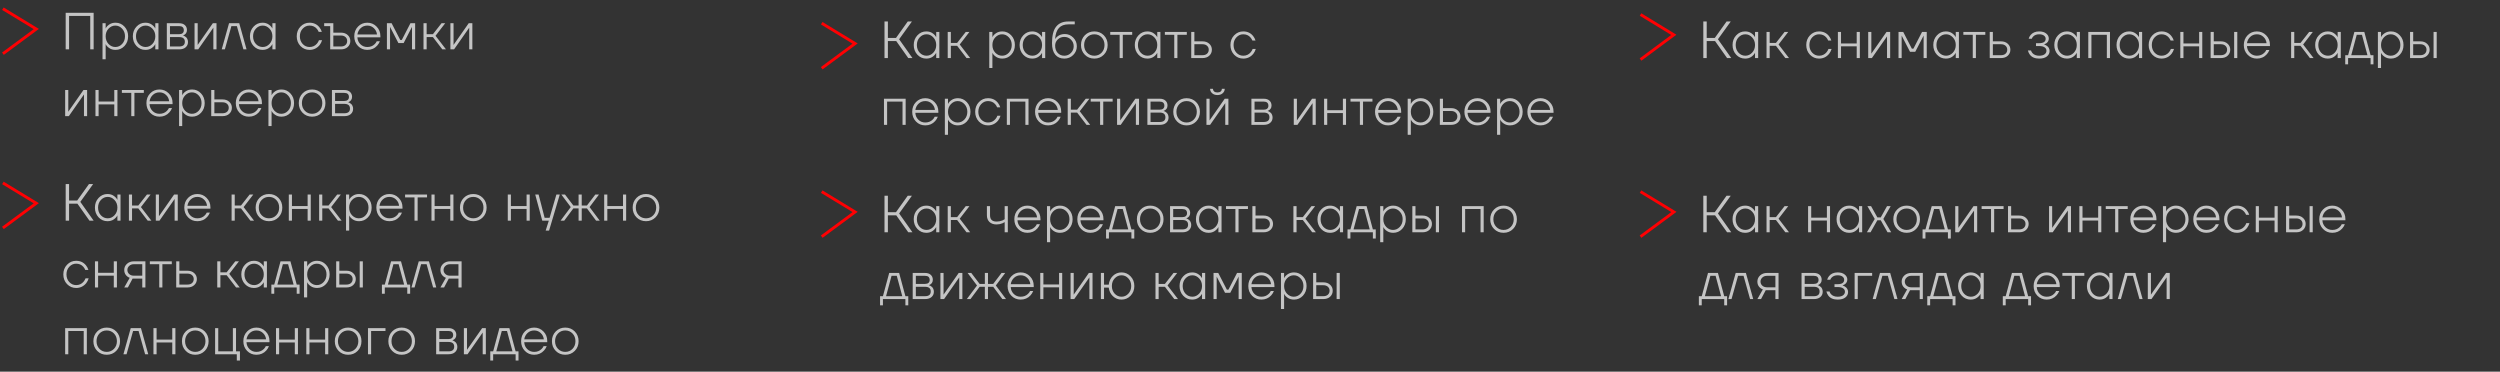
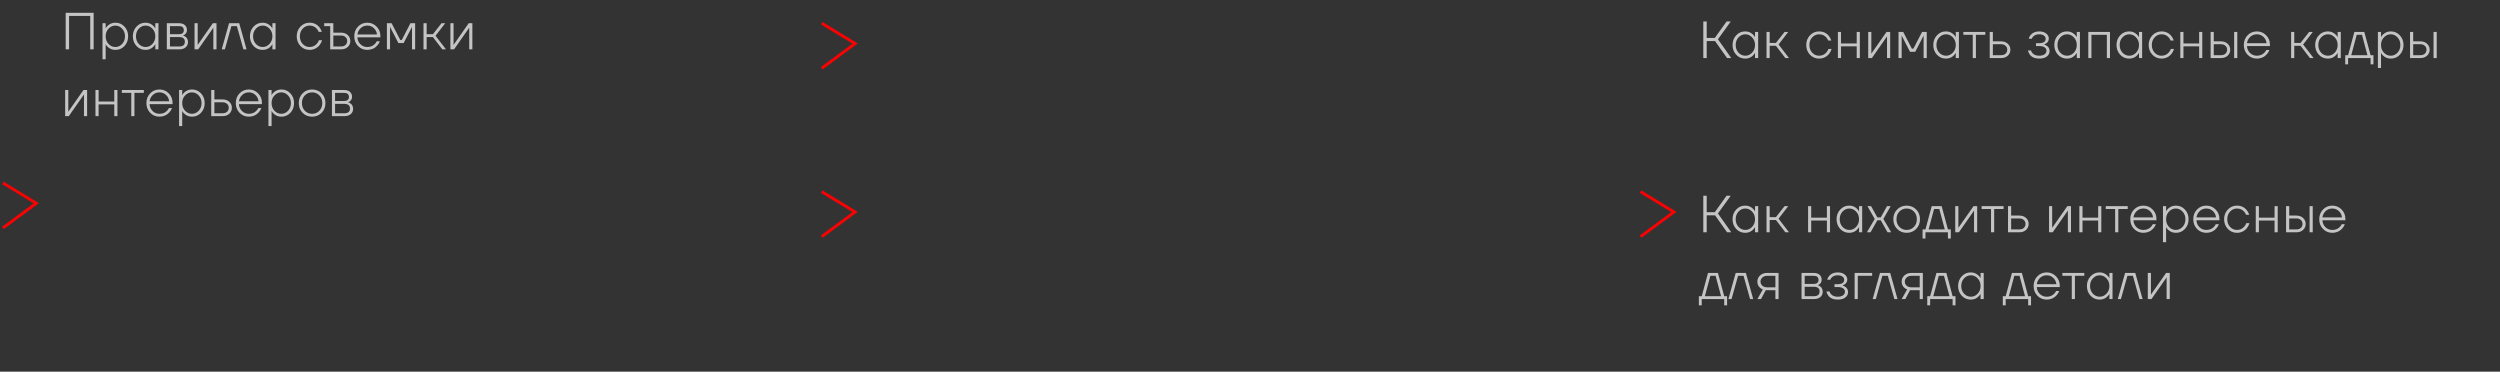
<svg xmlns="http://www.w3.org/2000/svg" width="861" height="128" viewBox="0 0 861 128" fill="none">
  <rect x="0" y="0" width="861" height="128" fill="#333333" stroke="none" />
-   <path d="M1 3L12.5 10L1 18.5" stroke="#FF0002" />
  <path opacity="0.76" d="M22.62 17V4.4H32.25V17H31.08V5.48H23.79V17H22.62ZM35.307 20.42V8H36.387V9.8H36.405C36.597 9.32 36.999 8.87 37.611 8.45C38.223 8.03 38.955 7.82 39.807 7.82C41.007 7.82 42.027 8.27 42.867 9.17C43.707 10.058 44.127 11.168 44.127 12.5C44.127 13.832 43.707 14.948 42.867 15.848C42.027 16.736 41.007 17.18 39.807 17.18C38.955 17.18 38.223 16.97 37.611 16.55C36.999 16.13 36.597 15.68 36.405 15.2H36.387V20.42H35.307ZM37.377 9.872C36.717 10.568 36.387 11.444 36.387 12.5C36.387 13.556 36.717 14.438 37.377 15.146C38.049 15.842 38.829 16.19 39.717 16.19C40.629 16.19 41.409 15.842 42.057 15.146C42.717 14.438 43.047 13.556 43.047 12.5C43.047 11.444 42.717 10.568 42.057 9.872C41.409 9.164 40.629 8.81 39.717 8.81C38.829 8.81 38.049 9.164 37.377 9.872ZM47.011 15.848C46.171 14.948 45.751 13.832 45.751 12.5C45.751 11.168 46.171 10.058 47.011 9.17C47.851 8.27 48.871 7.82 50.071 7.82C50.923 7.82 51.643 8.03 52.231 8.45C52.819 8.858 53.233 9.308 53.473 9.8H53.491V8H54.571V17H53.491V15.2H53.473C53.233 15.692 52.819 16.148 52.231 16.568C51.643 16.976 50.923 17.18 50.071 17.18C48.871 17.18 47.851 16.736 47.011 15.848ZM47.803 9.872C47.155 10.568 46.831 11.444 46.831 12.5C46.831 13.556 47.155 14.438 47.803 15.146C48.463 15.842 49.249 16.19 50.161 16.19C51.049 16.19 51.823 15.842 52.483 15.146C53.155 14.438 53.491 13.556 53.491 12.5C53.491 11.444 53.155 10.568 52.483 9.872C51.823 9.164 51.049 8.81 50.161 8.81C49.249 8.81 48.463 9.164 47.803 9.872ZM57.456 17V8H61.686C62.538 8 63.198 8.216 63.666 8.648C64.146 9.08 64.386 9.644 64.386 10.34C64.386 11.252 63.936 11.876 63.036 12.212V12.23C63.072 12.23 63.144 12.248 63.252 12.284C63.36 12.32 63.498 12.392 63.666 12.5C63.846 12.608 64.014 12.74 64.17 12.896C64.326 13.052 64.458 13.268 64.566 13.544C64.686 13.82 64.746 14.132 64.746 14.48C64.746 15.224 64.476 15.83 63.936 16.298C63.408 16.766 62.664 17 61.704 17H57.456ZM58.536 11.78H61.686C62.214 11.78 62.616 11.66 62.892 11.42C63.168 11.18 63.306 10.85 63.306 10.43C63.306 9.47 62.766 8.99 61.686 8.99H58.536V11.78ZM58.536 16.01H61.686C63.006 16.01 63.666 15.47 63.666 14.39C63.666 13.31 63.006 12.77 61.686 12.77H58.536V16.01ZM67.001 17V8H68.081V15.29L68.062 15.47H68.081L73.3 8H74.561V17H73.481V9.71L73.499 9.53H73.481L68.26 17H67.001ZM76.362 17L78.882 8H82.392L84.912 17H83.832L81.582 8.99H79.692L77.442 17H76.362ZM87.336 15.848C86.496 14.948 86.076 13.832 86.076 12.5C86.076 11.168 86.496 10.058 87.336 9.17C88.176 8.27 89.196 7.82 90.396 7.82C91.248 7.82 91.968 8.03 92.556 8.45C93.144 8.858 93.558 9.308 93.798 9.8H93.816V8H94.896V17H93.816V15.2H93.798C93.558 15.692 93.144 16.148 92.556 16.568C91.968 16.976 91.248 17.18 90.396 17.18C89.196 17.18 88.176 16.736 87.336 15.848ZM88.128 9.872C87.48 10.568 87.156 11.444 87.156 12.5C87.156 13.556 87.48 14.438 88.128 15.146C88.788 15.842 89.574 16.19 90.486 16.19C91.374 16.19 92.148 15.842 92.808 15.146C93.48 14.438 93.816 13.556 93.816 12.5C93.816 11.444 93.48 10.568 92.808 9.872C92.148 9.164 91.374 8.81 90.486 8.81C89.574 8.81 88.788 9.164 88.128 9.872ZM103.473 15.848C102.621 14.948 102.195 13.832 102.195 12.5C102.195 11.168 102.621 10.058 103.473 9.17C104.337 8.27 105.381 7.82 106.605 7.82C108.033 7.82 109.167 8.348 110.007 9.404C110.379 9.86 110.655 10.382 110.835 10.97H109.755C109.587 10.55 109.365 10.19 109.089 9.89C108.465 9.17 107.637 8.81 106.605 8.81C105.693 8.81 104.907 9.164 104.247 9.872C103.599 10.568 103.275 11.444 103.275 12.5C103.275 13.556 103.599 14.438 104.247 15.146C104.907 15.842 105.693 16.19 106.605 16.19C107.649 16.19 108.501 15.8 109.161 15.02C109.473 14.66 109.701 14.27 109.845 13.85H110.925C110.745 14.462 110.463 15.02 110.079 15.524C109.167 16.628 108.009 17.18 106.605 17.18C105.381 17.18 104.337 16.736 103.473 15.848ZM111.65 8.99V8H114.8V11.24H117.41C118.382 11.24 119.162 11.516 119.75 12.068C120.35 12.608 120.65 13.292 120.65 14.12C120.65 14.948 120.35 15.638 119.75 16.19C119.162 16.73 118.382 17 117.41 17H113.72V8.99H111.65ZM114.8 16.01H117.41C118.082 16.01 118.61 15.836 118.994 15.488C119.378 15.128 119.57 14.672 119.57 14.12C119.57 13.568 119.378 13.118 118.994 12.77C118.61 12.41 118.082 12.23 117.41 12.23H114.8V16.01ZM123.301 15.848C122.437 14.96 122.005 13.844 122.005 12.5C122.005 11.156 122.437 10.04 123.301 9.152C124.165 8.264 125.233 7.82 126.505 7.82C127.765 7.82 128.827 8.264 129.691 9.152C130.567 10.028 131.005 11.114 131.005 12.41V12.86H123.085C123.133 13.808 123.481 14.6 124.129 15.236C124.777 15.872 125.569 16.19 126.505 16.19C127.537 16.19 128.383 15.86 129.043 15.2C129.355 14.912 129.589 14.582 129.745 14.21H130.825C130.609 14.774 130.303 15.272 129.907 15.704C129.019 16.688 127.885 17.18 126.505 17.18C125.233 17.18 124.165 16.736 123.301 15.848ZM123.085 11.87H129.835C129.739 10.994 129.379 10.268 128.755 9.692C128.143 9.104 127.393 8.81 126.505 8.81C125.617 8.81 124.861 9.098 124.237 9.674C123.613 10.25 123.229 10.982 123.085 11.87ZM133.253 17V8H134.873L137.843 13.76H138.383L141.353 8H142.973V17H141.893V9.44L141.911 9.26H141.893L139.013 14.84H137.213L134.333 9.26H134.315L134.333 9.44V17H133.253ZM145.856 17V8H146.936V11.78H149.096L152.066 8H153.326L149.996 12.32L153.596 17H152.336L149.096 12.77H146.936V17H145.856ZM155.12 17V8H156.2V15.29L156.182 15.47H156.2L161.42 8H162.68V17H161.6V9.71L161.618 9.53H161.6L156.38 17H155.12ZM22.44 40V31H23.52V38.29L23.502 38.47H23.52L28.74 31H30V40H28.92V32.71L28.938 32.53H28.92L23.7 40H22.44ZM32.881 40V31H33.961V34.96H39.361V31H40.441V40H39.361V35.95H33.961V40H32.881ZM41.973 31.99V31H49.533V31.99H46.293V40H45.213V31.99H41.973ZM51.723 38.848C50.859 37.96 50.427 36.844 50.427 35.5C50.427 34.156 50.859 33.04 51.723 32.152C52.587 31.264 53.655 30.82 54.927 30.82C56.187 30.82 57.249 31.264 58.113 32.152C58.989 33.028 59.427 34.114 59.427 35.41V35.86H51.507C51.555 36.808 51.903 37.6 52.551 38.236C53.199 38.872 53.991 39.19 54.927 39.19C55.959 39.19 56.805 38.86 57.465 38.2C57.777 37.912 58.011 37.582 58.167 37.21H59.247C59.031 37.774 58.725 38.272 58.329 38.704C57.441 39.688 56.307 40.18 54.927 40.18C53.655 40.18 52.587 39.736 51.723 38.848ZM51.507 34.87H58.257C58.161 33.994 57.801 33.268 57.177 32.692C56.565 32.104 55.815 31.81 54.927 31.81C54.039 31.81 53.283 32.098 52.659 32.674C52.035 33.25 51.651 33.982 51.507 34.87ZM61.674 43.42V31H62.754V32.8H62.772C62.964 32.32 63.366 31.87 63.978 31.45C64.59 31.03 65.322 30.82 66.174 30.82C67.374 30.82 68.394 31.27 69.234 32.17C70.074 33.058 70.494 34.168 70.494 35.5C70.494 36.832 70.074 37.948 69.234 38.848C68.394 39.736 67.374 40.18 66.174 40.18C65.322 40.18 64.59 39.97 63.978 39.55C63.366 39.13 62.964 38.68 62.772 38.2H62.754V43.42H61.674ZM63.744 32.872C63.084 33.568 62.754 34.444 62.754 35.5C62.754 36.556 63.084 37.438 63.744 38.146C64.416 38.842 65.196 39.19 66.084 39.19C66.996 39.19 67.776 38.842 68.424 38.146C69.084 37.438 69.414 36.556 69.414 35.5C69.414 34.444 69.084 33.568 68.424 32.872C67.776 32.164 66.996 31.81 66.084 31.81C65.196 31.81 64.416 32.164 63.744 32.872ZM72.749 40V31H73.829V34.24H76.619C77.591 34.24 78.371 34.516 78.959 35.068C79.559 35.608 79.859 36.292 79.859 37.12C79.859 37.948 79.559 38.638 78.959 39.19C78.371 39.73 77.591 40 76.619 40H72.749ZM73.829 39.01H76.619C77.291 39.01 77.819 38.836 78.203 38.488C78.587 38.128 78.779 37.672 78.779 37.12C78.779 36.568 78.587 36.118 78.203 35.77C77.819 35.41 77.291 35.23 76.619 35.23H73.829V39.01ZM82.502 38.848C81.638 37.96 81.207 36.844 81.207 35.5C81.207 34.156 81.638 33.04 82.502 32.152C83.367 31.264 84.434 30.82 85.707 30.82C86.966 30.82 88.028 31.264 88.892 32.152C89.769 33.028 90.207 34.114 90.207 35.41V35.86H82.287C82.335 36.808 82.683 37.6 83.331 38.236C83.978 38.872 84.77 39.19 85.707 39.19C86.739 39.19 87.585 38.86 88.245 38.2C88.556 37.912 88.79 37.582 88.947 37.21H90.026C89.811 37.774 89.504 38.272 89.109 38.704C88.221 39.688 87.087 40.18 85.707 40.18C84.434 40.18 83.367 39.736 82.502 38.848ZM82.287 34.87H89.037C88.941 33.994 88.581 33.268 87.957 32.692C87.344 32.104 86.594 31.81 85.707 31.81C84.819 31.81 84.062 32.098 83.439 32.674C82.814 33.25 82.43 33.982 82.287 34.87ZM92.454 43.42V31H93.534V32.8H93.552C93.744 32.32 94.146 31.87 94.758 31.45C95.37 31.03 96.102 30.82 96.954 30.82C98.154 30.82 99.174 31.27 100.014 32.17C100.854 33.058 101.274 34.168 101.274 35.5C101.274 36.832 100.854 37.948 100.014 38.848C99.174 39.736 98.154 40.18 96.954 40.18C96.102 40.18 95.37 39.97 94.758 39.55C94.146 39.13 93.744 38.68 93.552 38.2H93.534V43.42H92.454ZM94.524 32.872C93.864 33.568 93.534 34.444 93.534 35.5C93.534 36.556 93.864 37.438 94.524 38.146C95.196 38.842 95.976 39.19 96.864 39.19C97.776 39.19 98.556 38.842 99.204 38.146C99.864 37.438 100.194 36.556 100.194 35.5C100.194 34.444 99.864 33.568 99.204 32.872C98.556 32.164 97.776 31.81 96.864 31.81C95.976 31.81 95.196 32.164 94.524 32.872ZM104.212 38.848C103.336 37.96 102.898 36.844 102.898 35.5C102.898 34.156 103.336 33.04 104.212 32.152C105.088 31.264 106.18 30.82 107.488 30.82C108.796 30.82 109.888 31.264 110.764 32.152C111.64 33.04 112.078 34.156 112.078 35.5C112.078 36.844 111.64 37.96 110.764 38.848C109.888 39.736 108.796 40.18 107.488 40.18C106.18 40.18 105.088 39.736 104.212 38.848ZM104.986 32.854C104.314 33.55 103.978 34.432 103.978 35.5C103.978 36.568 104.314 37.45 104.986 38.146C105.658 38.842 106.492 39.19 107.488 39.19C108.484 39.19 109.318 38.842 109.99 38.146C110.662 37.45 110.998 36.568 110.998 35.5C110.998 34.432 110.662 33.55 109.99 32.854C109.318 32.158 108.484 31.81 107.488 31.81C106.492 31.81 105.658 32.158 104.986 32.854ZM114.321 40V31H118.551C119.403 31 120.063 31.216 120.531 31.648C121.011 32.08 121.251 32.644 121.251 33.34C121.251 34.252 120.801 34.876 119.901 35.212V35.23C119.937 35.23 120.009 35.248 120.117 35.284C120.225 35.32 120.363 35.392 120.531 35.5C120.711 35.608 120.879 35.74 121.035 35.896C121.191 36.052 121.323 36.268 121.431 36.544C121.551 36.82 121.611 37.132 121.611 37.48C121.611 38.224 121.341 38.83 120.801 39.298C120.273 39.766 119.529 40 118.569 40H114.321ZM115.401 34.78H118.551C119.079 34.78 119.481 34.66 119.757 34.42C120.033 34.18 120.171 33.85 120.171 33.43C120.171 32.47 119.631 31.99 118.551 31.99H115.401V34.78ZM115.401 39.01H118.551C119.871 39.01 120.531 38.47 120.531 37.39C120.531 36.31 119.871 35.77 118.551 35.77H115.401V39.01Z" fill="#F2F2F2" />
  <path d="M1 63L12.5 70L1 78.5" stroke="#FF0002" />
-   <path opacity="0.76" d="M22.62 76V63.4H23.79V69.07H26.58L30.63 63.4H32.07L27.66 69.52L32.25 76H30.81L26.67 70.15H23.79V76H22.62ZM33.951 74.848C33.111 73.948 32.691 72.832 32.691 71.5C32.691 70.168 33.111 69.058 33.951 68.17C34.791 67.27 35.811 66.82 37.011 66.82C37.863 66.82 38.583 67.03 39.171 67.45C39.759 67.858 40.173 68.308 40.413 68.8H40.431V67H41.511V76H40.431V74.2H40.413C40.173 74.692 39.759 75.148 39.171 75.568C38.583 75.976 37.863 76.18 37.011 76.18C35.811 76.18 34.791 75.736 33.951 74.848ZM34.743 68.872C34.095 69.568 33.771 70.444 33.771 71.5C33.771 72.556 34.095 73.438 34.743 74.146C35.403 74.842 36.189 75.19 37.101 75.19C37.989 75.19 38.763 74.842 39.423 74.146C40.095 73.438 40.431 72.556 40.431 71.5C40.431 70.444 40.095 69.568 39.423 68.872C38.763 68.164 37.989 67.81 37.101 67.81C36.189 67.81 35.403 68.164 34.743 68.872ZM44.395 76V67H45.475V70.78H47.635L50.605 67H51.865L48.535 71.32L52.135 76H50.875L47.635 71.77H45.475V76H44.395ZM53.659 76V67H54.739V74.29L54.721 74.47H54.739L59.959 67H61.219V76H60.139V68.71L60.157 68.53H60.139L54.919 76H53.659ZM64.766 74.848C63.902 73.96 63.47 72.844 63.47 71.5C63.47 70.156 63.902 69.04 64.766 68.152C65.63 67.264 66.698 66.82 67.97 66.82C69.23 66.82 70.292 67.264 71.156 68.152C72.032 69.028 72.47 70.114 72.47 71.41V71.86H64.55C64.598 72.808 64.946 73.6 65.594 74.236C66.242 74.872 67.034 75.19 67.97 75.19C69.002 75.19 69.848 74.86 70.508 74.2C70.82 73.912 71.054 73.582 71.21 73.21H72.29C72.074 73.774 71.768 74.272 71.372 74.704C70.484 75.688 69.35 76.18 67.97 76.18C66.698 76.18 65.63 75.736 64.766 74.848ZM64.55 70.87H71.3C71.204 69.994 70.844 69.268 70.22 68.692C69.608 68.104 68.858 67.81 67.97 67.81C67.082 67.81 66.326 68.098 65.702 68.674C65.078 69.25 64.694 69.982 64.55 70.87ZM79.762 76V67H80.842V70.78H83.002L85.972 67H87.232L83.902 71.32L87.502 76H86.242L83.002 71.77H80.842V76H79.762ZM89.358 74.848C88.482 73.96 88.044 72.844 88.044 71.5C88.044 70.156 88.482 69.04 89.358 68.152C90.234 67.264 91.326 66.82 92.634 66.82C93.942 66.82 95.034 67.264 95.91 68.152C96.786 69.04 97.224 70.156 97.224 71.5C97.224 72.844 96.786 73.96 95.91 74.848C95.034 75.736 93.942 76.18 92.634 76.18C91.326 76.18 90.234 75.736 89.358 74.848ZM90.132 68.854C89.46 69.55 89.124 70.432 89.124 71.5C89.124 72.568 89.46 73.45 90.132 74.146C90.804 74.842 91.638 75.19 92.634 75.19C93.63 75.19 94.464 74.842 95.136 74.146C95.808 73.45 96.144 72.568 96.144 71.5C96.144 70.432 95.808 69.55 95.136 68.854C94.464 68.158 93.63 67.81 92.634 67.81C91.638 67.81 90.804 68.158 90.132 68.854ZM99.467 76V67H100.547V70.96H105.947V67H107.027V76H105.947V71.95H100.547V76H99.467ZM109.909 76V67H110.989V70.78H113.149L116.119 67H117.379L114.049 71.32L117.649 76H116.389L113.149 71.77H110.989V76H109.909ZM119.172 79.42V67H120.252V68.8H120.27C120.462 68.32 120.864 67.87 121.476 67.45C122.088 67.03 122.82 66.82 123.672 66.82C124.872 66.82 125.892 67.27 126.732 68.17C127.572 69.058 127.992 70.168 127.992 71.5C127.992 72.832 127.572 73.948 126.732 74.848C125.892 75.736 124.872 76.18 123.672 76.18C122.82 76.18 122.088 75.97 121.476 75.55C120.864 75.13 120.462 74.68 120.27 74.2H120.252V79.42H119.172ZM121.242 68.872C120.582 69.568 120.252 70.444 120.252 71.5C120.252 72.556 120.582 73.438 121.242 74.146C121.914 74.842 122.694 75.19 123.582 75.19C124.494 75.19 125.274 74.842 125.922 74.146C126.582 73.438 126.912 72.556 126.912 71.5C126.912 70.444 126.582 69.568 125.922 68.872C125.274 68.164 124.494 67.81 123.582 67.81C122.694 67.81 121.914 68.164 121.242 68.872ZM130.913 74.848C130.049 73.96 129.617 72.844 129.617 71.5C129.617 70.156 130.049 69.04 130.913 68.152C131.777 67.264 132.845 66.82 134.117 66.82C135.377 66.82 136.439 67.264 137.303 68.152C138.179 69.028 138.617 70.114 138.617 71.41V71.86H130.697C130.745 72.808 131.093 73.6 131.741 74.236C132.389 74.872 133.181 75.19 134.117 75.19C135.149 75.19 135.995 74.86 136.655 74.2C136.967 73.912 137.201 73.582 137.357 73.21H138.437C138.221 73.774 137.915 74.272 137.519 74.704C136.631 75.688 135.497 76.18 134.117 76.18C132.845 76.18 131.777 75.736 130.913 74.848ZM130.697 70.87H137.447C137.351 69.994 136.991 69.268 136.367 68.692C135.755 68.104 135.005 67.81 134.117 67.81C133.229 67.81 132.473 68.098 131.849 68.674C131.225 69.25 130.841 69.982 130.697 70.87ZM139.514 67.99V67H147.074V67.99H143.834V76H142.754V67.99H139.514ZM148.598 76V67H149.678V70.96H155.078V67H156.158V76H155.078V71.95H149.678V76H148.598ZM159.724 74.848C158.848 73.96 158.41 72.844 158.41 71.5C158.41 70.156 158.848 69.04 159.724 68.152C160.6 67.264 161.692 66.82 163 66.82C164.308 66.82 165.4 67.264 166.276 68.152C167.152 69.04 167.59 70.156 167.59 71.5C167.59 72.844 167.152 73.96 166.276 74.848C165.4 75.736 164.308 76.18 163 76.18C161.692 76.18 160.6 75.736 159.724 74.848ZM160.498 68.854C159.826 69.55 159.49 70.432 159.49 71.5C159.49 72.568 159.826 73.45 160.498 74.146C161.17 74.842 162.004 75.19 163 75.19C163.996 75.19 164.83 74.842 165.502 74.146C166.174 73.45 166.51 72.568 166.51 71.5C166.51 70.432 166.174 69.55 165.502 68.854C164.83 68.158 163.996 67.81 163 67.81C162.004 67.81 161.17 68.158 160.498 68.854ZM174.878 76V67H175.958V70.96H181.358V67H182.438V76H181.358V71.95H175.958V76H174.878ZM184.329 67H185.499L187.569 75.01H189.279L191.619 67H192.789L189.099 79.42H187.929L189.009 76H186.759L184.329 67ZM193.057 76L196.567 71.32L193.327 67H194.587L197.467 70.78H199.267V67H200.347V70.78H202.147L205.027 67H206.287L203.047 71.32L206.557 76H205.297L202.147 71.77H200.347V76H199.267V71.77H197.467L194.317 76H193.057ZM208.083 76V67H209.163V70.96H214.563V67H215.643V76H214.563V71.95H209.163V76H208.083ZM219.208 74.848C218.332 73.96 217.894 72.844 217.894 71.5C217.894 70.156 218.332 69.04 219.208 68.152C220.084 67.264 221.176 66.82 222.484 66.82C223.792 66.82 224.884 67.264 225.76 68.152C226.636 69.04 227.074 70.156 227.074 71.5C227.074 72.844 226.636 73.96 225.76 74.848C224.884 75.736 223.792 76.18 222.484 76.18C221.176 76.18 220.084 75.736 219.208 74.848ZM219.982 68.854C219.31 69.55 218.974 70.432 218.974 71.5C218.974 72.568 219.31 73.45 219.982 74.146C220.654 74.842 221.488 75.19 222.484 75.19C223.48 75.19 224.314 74.842 224.986 74.146C225.658 73.45 225.994 72.568 225.994 71.5C225.994 70.432 225.658 69.55 224.986 68.854C224.314 68.158 223.48 67.81 222.484 67.81C221.488 67.81 220.654 68.158 219.982 68.854ZM23.088 97.848C22.236 96.948 21.81 95.832 21.81 94.5C21.81 93.168 22.236 92.058 23.088 91.17C23.952 90.27 24.996 89.82 26.22 89.82C27.648 89.82 28.782 90.348 29.622 91.404C29.994 91.86 30.27 92.382 30.45 92.97H29.37C29.202 92.55 28.98 92.19 28.704 91.89C28.08 91.17 27.252 90.81 26.22 90.81C25.308 90.81 24.522 91.164 23.862 91.872C23.214 92.568 22.89 93.444 22.89 94.5C22.89 95.556 23.214 96.438 23.862 97.146C24.522 97.842 25.308 98.19 26.22 98.19C27.264 98.19 28.116 97.8 28.776 97.02C29.088 96.66 29.316 96.27 29.46 95.85H30.54C30.36 96.462 30.078 97.02 29.694 97.524C28.782 98.628 27.624 99.18 26.22 99.18C24.996 99.18 23.952 98.736 23.088 97.848ZM32.706 99V90H33.786V93.96H39.186V90H40.266V99H39.186V94.95H33.786V99H32.706ZM42.787 99L44.677 95.67C44.173 95.514 43.729 95.196 43.345 94.716C42.973 94.236 42.787 93.654 42.787 92.97C42.787 92.142 43.099 91.44 43.723 90.864C44.347 90.288 45.145 90 46.117 90H50.077V99H48.997V95.94H45.667L44.047 99H42.787ZM43.867 92.97C43.867 93.534 44.077 94.008 44.497 94.392C44.917 94.764 45.457 94.95 46.117 94.95H48.997V90.99H46.117C45.457 90.99 44.917 91.188 44.497 91.584C44.077 91.968 43.867 92.43 43.867 92.97ZM51.606 90.99V90H59.166V90.99H55.926V99H54.846V90.99H51.606ZM60.69 99V90H61.77V93.24H64.56C65.532 93.24 66.312 93.516 66.9 94.068C67.5 94.608 67.8 95.292 67.8 96.12C67.8 96.948 67.5 97.638 66.9 98.19C66.312 98.73 65.532 99 64.56 99H60.69ZM61.77 98.01H64.56C65.232 98.01 65.76 97.836 66.144 97.488C66.528 97.128 66.72 96.672 66.72 96.12C66.72 95.568 66.528 95.118 66.144 94.77C65.76 94.41 65.232 94.23 64.56 94.23H61.77V98.01ZM74.823 99V90H75.903V93.78H78.063L81.033 90H82.293L78.963 94.32L82.563 99H81.303L78.063 94.77H75.903V99H74.823ZM84.365 97.848C83.525 96.948 83.105 95.832 83.105 94.5C83.105 93.168 83.525 92.058 84.365 91.17C85.205 90.27 86.225 89.82 87.425 89.82C88.277 89.82 88.997 90.03 89.585 90.45C90.173 90.858 90.587 91.308 90.827 91.8H90.845V90H91.925V99H90.845V97.2H90.827C90.587 97.692 90.173 98.148 89.585 98.568C88.997 98.976 88.277 99.18 87.425 99.18C86.225 99.18 85.205 98.736 84.365 97.848ZM85.157 91.872C84.509 92.568 84.185 93.444 84.185 94.5C84.185 95.556 84.509 96.438 85.157 97.146C85.817 97.842 86.603 98.19 87.515 98.19C88.403 98.19 89.177 97.842 89.837 97.146C90.509 96.438 90.845 95.556 90.845 94.5C90.845 93.444 90.509 92.568 89.837 91.872C89.177 91.164 88.403 90.81 87.515 90.81C86.603 90.81 85.817 91.164 85.157 91.872ZM93.459 101.16V98.01H94.449L96.609 90H100.029L102.189 98.01H103.179V101.16H102.189V99H94.449V101.16H93.459ZM95.529 98.01H101.109L99.219 90.99H97.419L95.529 98.01ZM104.706 102.42V90H105.786V91.8H105.804C105.996 91.32 106.398 90.87 107.01 90.45C107.622 90.03 108.354 89.82 109.206 89.82C110.406 89.82 111.426 90.27 112.266 91.17C113.106 92.058 113.526 93.168 113.526 94.5C113.526 95.832 113.106 96.948 112.266 97.848C111.426 98.736 110.406 99.18 109.206 99.18C108.354 99.18 107.622 98.97 107.01 98.55C106.398 98.13 105.996 97.68 105.804 97.2H105.786V102.42H104.706ZM106.776 91.872C106.116 92.568 105.786 93.444 105.786 94.5C105.786 95.556 106.116 96.438 106.776 97.146C107.448 97.842 108.228 98.19 109.116 98.19C110.028 98.19 110.808 97.842 111.456 97.146C112.116 96.438 112.446 95.556 112.446 94.5C112.446 93.444 112.116 92.568 111.456 91.872C110.808 91.164 110.028 90.81 109.116 90.81C108.228 90.81 107.448 91.164 106.776 91.872ZM123.88 99V90H124.96V99H123.88ZM115.78 99V90H116.86V93.24H119.29C120.262 93.24 121.042 93.516 121.63 94.068C122.23 94.608 122.53 95.292 122.53 96.12C122.53 96.948 122.23 97.638 121.63 98.19C121.042 98.73 120.262 99 119.29 99H115.78ZM116.86 98.01H119.29C119.962 98.01 120.49 97.836 120.874 97.488C121.258 97.128 121.45 96.672 121.45 96.12C121.45 95.568 121.258 95.118 120.874 94.77C120.49 94.41 119.962 94.23 119.29 94.23H116.86V98.01ZM131.533 101.16V98.01H132.523L134.683 90H138.103L140.263 98.01H141.253V101.16H140.263V99H132.523V101.16H131.533ZM133.603 98.01H139.183L137.293 90.99H135.493L133.603 98.01ZM141.7 99L144.22 90H147.73L150.25 99H149.17L146.92 90.99H145.03L142.78 99H141.7ZM151.684 99L153.574 95.67C153.07 95.514 152.626 95.196 152.242 94.716C151.87 94.236 151.684 93.654 151.684 92.97C151.684 92.142 151.996 91.44 152.62 90.864C153.244 90.288 154.042 90 155.014 90H158.974V99H157.894V95.94H154.564L152.944 99H151.684ZM152.764 92.97C152.764 93.534 152.974 94.008 153.394 94.392C153.814 94.764 154.354 94.95 155.014 94.95H157.894V90.99H155.014C154.354 90.99 153.814 91.188 153.394 91.584C152.974 91.968 152.764 92.43 152.764 92.97ZM22.44 122V113H29.91V122H28.83V113.99H23.52V122H22.44ZM33.477 120.848C32.602 119.96 32.163 118.844 32.163 117.5C32.163 116.156 32.602 115.04 33.477 114.152C34.353 113.264 35.446 112.82 36.754 112.82C38.062 112.82 39.154 113.264 40.029 114.152C40.906 115.04 41.343 116.156 41.343 117.5C41.343 118.844 40.906 119.96 40.029 120.848C39.154 121.736 38.062 122.18 36.754 122.18C35.446 122.18 34.353 121.736 33.477 120.848ZM34.252 114.854C33.58 115.55 33.243 116.432 33.243 117.5C33.243 118.568 33.58 119.45 34.252 120.146C34.923 120.842 35.758 121.19 36.754 121.19C37.749 121.19 38.584 120.842 39.255 120.146C39.928 119.45 40.264 118.568 40.264 117.5C40.264 116.432 39.928 115.55 39.255 114.854C38.584 114.158 37.749 113.81 36.754 113.81C35.758 113.81 34.923 114.158 34.252 114.854ZM42.507 122L45.026 113H48.536L51.056 122H49.977L47.727 113.99H45.837L43.587 122H42.507ZM52.85 122V113H53.93V116.96H59.33V113H60.41V122H59.33V117.95H53.93V122H52.85ZM63.976 120.848C63.1 119.96 62.662 118.844 62.662 117.5C62.662 116.156 63.1 115.04 63.976 114.152C64.852 113.264 65.944 112.82 67.252 112.82C68.56 112.82 69.652 113.264 70.528 114.152C71.404 115.04 71.842 116.156 71.842 117.5C71.842 118.844 71.404 119.96 70.528 120.848C69.652 121.736 68.56 122.18 67.252 122.18C65.944 122.18 64.852 121.736 63.976 120.848ZM64.75 114.854C64.078 115.55 63.742 116.432 63.742 117.5C63.742 118.568 64.078 119.45 64.75 120.146C65.422 120.842 66.256 121.19 67.252 121.19C68.248 121.19 69.082 120.842 69.754 120.146C70.426 119.45 70.762 118.568 70.762 117.5C70.762 116.432 70.426 115.55 69.754 114.854C69.082 114.158 68.248 113.81 67.252 113.81C66.256 113.81 65.422 114.158 64.75 114.854ZM74.085 122V113H75.165V121.01H80.204V113H81.284V121.01H82.635V124.16H81.555V122H74.085ZM85.104 120.848C84.24 119.96 83.808 118.844 83.808 117.5C83.808 116.156 84.24 115.04 85.104 114.152C85.968 113.264 87.036 112.82 88.308 112.82C89.568 112.82 90.63 113.264 91.494 114.152C92.37 115.028 92.808 116.114 92.808 117.41V117.86H84.888C84.936 118.808 85.284 119.6 85.932 120.236C86.58 120.872 87.372 121.19 88.308 121.19C89.34 121.19 90.186 120.86 90.846 120.2C91.158 119.912 91.392 119.582 91.548 119.21H92.628C92.412 119.774 92.106 120.272 91.71 120.704C90.822 121.688 89.688 122.18 88.308 122.18C87.036 122.18 85.968 121.736 85.104 120.848ZM84.888 116.87H91.638C91.542 115.994 91.182 115.268 90.558 114.692C89.946 114.104 89.196 113.81 88.308 113.81C87.42 113.81 86.664 114.098 86.04 114.674C85.416 115.25 85.032 115.982 84.888 116.87ZM95.055 122V113H96.135V116.96H101.535V113H102.615V122H101.535V117.95H96.135V122H95.055ZM105.497 122V113H106.577V116.96H111.977V113H113.057V122H111.977V117.95H106.577V122H105.497ZM116.622 120.848C115.746 119.96 115.308 118.844 115.308 117.5C115.308 116.156 115.746 115.04 116.622 114.152C117.498 113.264 118.59 112.82 119.898 112.82C121.206 112.82 122.298 113.264 123.174 114.152C124.05 115.04 124.488 116.156 124.488 117.5C124.488 118.844 124.05 119.96 123.174 120.848C122.298 121.736 121.206 122.18 119.898 122.18C118.59 122.18 117.498 121.736 116.622 120.848ZM117.396 114.854C116.724 115.55 116.388 116.432 116.388 117.5C116.388 118.568 116.724 119.45 117.396 120.146C118.068 120.842 118.902 121.19 119.898 121.19C120.894 121.19 121.728 120.842 122.4 120.146C123.072 119.45 123.408 118.568 123.408 117.5C123.408 116.432 123.072 115.55 122.4 114.854C121.728 114.158 120.894 113.81 119.898 113.81C118.902 113.81 118.068 114.158 117.396 114.854ZM126.731 122V113H132.761V113.99H127.811V122H126.731ZM135.062 120.848C134.186 119.96 133.748 118.844 133.748 117.5C133.748 116.156 134.186 115.04 135.062 114.152C135.938 113.264 137.03 112.82 138.338 112.82C139.646 112.82 140.738 113.264 141.614 114.152C142.49 115.04 142.928 116.156 142.928 117.5C142.928 118.844 142.49 119.96 141.614 120.848C140.738 121.736 139.646 122.18 138.338 122.18C137.03 122.18 135.938 121.736 135.062 120.848ZM135.836 114.854C135.164 115.55 134.828 116.432 134.828 117.5C134.828 118.568 135.164 119.45 135.836 120.146C136.508 120.842 137.342 121.19 138.338 121.19C139.334 121.19 140.168 120.842 140.84 120.146C141.512 119.45 141.848 118.568 141.848 117.5C141.848 116.432 141.512 115.55 140.84 114.854C140.168 114.158 139.334 113.81 138.338 113.81C137.342 113.81 136.508 114.158 135.836 114.854ZM150.215 122V113H154.445C155.297 113 155.957 113.216 156.425 113.648C156.905 114.08 157.145 114.644 157.145 115.34C157.145 116.252 156.695 116.876 155.795 117.212V117.23C155.831 117.23 155.903 117.248 156.011 117.284C156.119 117.32 156.257 117.392 156.425 117.5C156.605 117.608 156.773 117.74 156.929 117.896C157.085 118.052 157.217 118.268 157.325 118.544C157.445 118.82 157.505 119.132 157.505 119.48C157.505 120.224 157.235 120.83 156.695 121.298C156.167 121.766 155.423 122 154.463 122H150.215ZM151.295 116.78H154.445C154.973 116.78 155.375 116.66 155.651 116.42C155.927 116.18 156.065 115.85 156.065 115.43C156.065 114.47 155.525 113.99 154.445 113.99H151.295V116.78ZM151.295 121.01H154.445C155.765 121.01 156.425 120.47 156.425 119.39C156.425 118.31 155.765 117.77 154.445 117.77H151.295V121.01ZM159.76 122V113H160.84V120.29L160.822 120.47H160.84L166.06 113H167.32V122H166.24V114.71L166.258 114.53H166.24L161.02 122H159.76ZM168.852 124.16V121.01H169.842L172.002 113H175.422L177.582 121.01H178.572V124.16H177.582V122H169.842V124.16H168.852ZM170.922 121.01H176.502L174.612 113.99H172.812L170.922 121.01ZM180.764 120.848C179.9 119.96 179.468 118.844 179.468 117.5C179.468 116.156 179.9 115.04 180.764 114.152C181.628 113.264 182.696 112.82 183.968 112.82C185.228 112.82 186.29 113.264 187.154 114.152C188.03 115.028 188.468 116.114 188.468 117.41V117.86H180.548C180.596 118.808 180.944 119.6 181.592 120.236C182.24 120.872 183.032 121.19 183.968 121.19C185 121.19 185.846 120.86 186.506 120.2C186.818 119.912 187.052 119.582 187.208 119.21H188.288C188.072 119.774 187.766 120.272 187.37 120.704C186.482 121.688 185.348 122.18 183.968 122.18C182.696 122.18 181.628 121.736 180.764 120.848ZM180.548 116.87H187.298C187.202 115.994 186.842 115.268 186.218 114.692C185.606 114.104 184.856 113.81 183.968 113.81C183.08 113.81 182.324 114.098 181.7 114.674C181.076 115.25 180.692 115.982 180.548 116.87ZM191.399 120.848C190.523 119.96 190.085 118.844 190.085 117.5C190.085 116.156 190.523 115.04 191.399 114.152C192.275 113.264 193.367 112.82 194.675 112.82C195.983 112.82 197.075 113.264 197.951 114.152C198.827 115.04 199.265 116.156 199.265 117.5C199.265 118.844 198.827 119.96 197.951 120.848C197.075 121.736 195.983 122.18 194.675 122.18C193.367 122.18 192.275 121.736 191.399 120.848ZM192.173 114.854C191.501 115.55 191.165 116.432 191.165 117.5C191.165 118.568 191.501 119.45 192.173 120.146C192.845 120.842 193.679 121.19 194.675 121.19C195.671 121.19 196.505 120.842 197.177 120.146C197.849 119.45 198.185 118.568 198.185 117.5C198.185 116.432 197.849 115.55 197.177 114.854C196.505 114.158 195.671 113.81 194.675 113.81C193.679 113.81 192.845 114.158 192.173 114.854Z" fill="#F2F2F2" />
  <path d="M283 8L294.5 15L283 23.5" stroke="#FF0002" />
-   <path opacity="0.76" d="M304.62 20V7.4H305.79V13.07H308.58L312.63 7.4H314.07L309.66 13.52L314.25 20H312.81L308.67 14.15H305.79V20H304.62ZM315.951 18.848C315.111 17.948 314.691 16.832 314.691 15.5C314.691 14.168 315.111 13.058 315.951 12.17C316.791 11.27 317.811 10.82 319.011 10.82C319.863 10.82 320.583 11.03 321.171 11.45C321.759 11.858 322.173 12.308 322.413 12.8H322.431V11H323.511V20H322.431V18.2H322.413C322.173 18.692 321.759 19.148 321.171 19.568C320.583 19.976 319.863 20.18 319.011 20.18C317.811 20.18 316.791 19.736 315.951 18.848ZM316.743 12.872C316.095 13.568 315.771 14.444 315.771 15.5C315.771 16.556 316.095 17.438 316.743 18.146C317.403 18.842 318.189 19.19 319.101 19.19C319.989 19.19 320.763 18.842 321.423 18.146C322.095 17.438 322.431 16.556 322.431 15.5C322.431 14.444 322.095 13.568 321.423 12.872C320.763 12.164 319.989 11.81 319.101 11.81C318.189 11.81 317.403 12.164 316.743 12.872ZM326.395 20V11H327.475V14.78H329.635L332.605 11H333.865L330.535 15.32L334.135 20H332.875L329.635 15.77H327.475V20H326.395ZM340.704 23.42V11H341.784V12.8H341.802C341.994 12.32 342.396 11.87 343.008 11.45C343.62 11.03 344.352 10.82 345.204 10.82C346.404 10.82 347.424 11.27 348.264 12.17C349.104 13.058 349.524 14.168 349.524 15.5C349.524 16.832 349.104 17.948 348.264 18.848C347.424 19.736 346.404 20.18 345.204 20.18C344.352 20.18 343.62 19.97 343.008 19.55C342.396 19.13 341.994 18.68 341.802 18.2H341.784V23.42H340.704ZM342.774 12.872C342.114 13.568 341.784 14.444 341.784 15.5C341.784 16.556 342.114 17.438 342.774 18.146C343.446 18.842 344.226 19.19 345.114 19.19C346.026 19.19 346.806 18.842 347.454 18.146C348.114 17.438 348.444 16.556 348.444 15.5C348.444 14.444 348.114 13.568 347.454 12.872C346.806 12.164 346.026 11.81 345.114 11.81C344.226 11.81 343.446 12.164 342.774 12.872ZM352.408 18.848C351.568 17.948 351.148 16.832 351.148 15.5C351.148 14.168 351.568 13.058 352.408 12.17C353.248 11.27 354.268 10.82 355.468 10.82C356.32 10.82 357.04 11.03 357.628 11.45C358.216 11.858 358.63 12.308 358.87 12.8H358.888V11H359.968V20H358.888V18.2H358.87C358.63 18.692 358.216 19.148 357.628 19.568C357.04 19.976 356.32 20.18 355.468 20.18C354.268 20.18 353.248 19.736 352.408 18.848ZM353.2 12.872C352.552 13.568 352.228 14.444 352.228 15.5C352.228 16.556 352.552 17.438 353.2 18.146C353.86 18.842 354.646 19.19 355.558 19.19C356.446 19.19 357.22 18.842 357.88 18.146C358.552 17.438 358.888 16.556 358.888 15.5C358.888 14.444 358.552 13.568 357.88 12.872C357.22 12.164 356.446 11.81 355.558 11.81C354.646 11.81 353.86 12.164 353.2 12.872ZM362.312 14.87C362.312 12.254 362.786 10.358 363.734 9.182C364.682 7.994 366.068 7.4 367.892 7.4H370.142V8.39H367.982C366.554 8.39 365.462 8.798 364.706 9.614C363.95 10.418 363.506 11.69 363.374 13.43H363.392C363.596 13.106 363.848 12.824 364.148 12.584C364.844 12.008 365.702 11.72 366.722 11.72C367.85 11.72 368.822 12.134 369.638 12.962C370.454 13.79 370.862 14.786 370.862 15.95C370.862 17.126 370.442 18.128 369.602 18.956C368.774 19.772 367.754 20.18 366.542 20.18C365.234 20.18 364.202 19.736 363.446 18.848C362.69 17.948 362.312 16.622 362.312 14.87ZM363.392 15.734C363.392 16.766 363.686 17.6 364.274 18.236C364.874 18.872 365.63 19.19 366.542 19.19C367.442 19.19 368.204 18.872 368.828 18.236C369.464 17.6 369.782 16.826 369.782 15.914C369.782 15.026 369.464 14.27 368.828 13.646C368.204 13.022 367.442 12.71 366.542 12.71C365.654 12.71 364.904 13.004 364.292 13.592C363.692 14.18 363.392 14.894 363.392 15.734ZM373.608 18.848C372.732 17.96 372.294 16.844 372.294 15.5C372.294 14.156 372.732 13.04 373.608 12.152C374.484 11.264 375.576 10.82 376.884 10.82C378.192 10.82 379.284 11.264 380.16 12.152C381.036 13.04 381.474 14.156 381.474 15.5C381.474 16.844 381.036 17.96 380.16 18.848C379.284 19.736 378.192 20.18 376.884 20.18C375.576 20.18 374.484 19.736 373.608 18.848ZM374.382 12.854C373.71 13.55 373.374 14.432 373.374 15.5C373.374 16.568 373.71 17.45 374.382 18.146C375.054 18.842 375.888 19.19 376.884 19.19C377.88 19.19 378.714 18.842 379.386 18.146C380.058 17.45 380.394 16.568 380.394 15.5C380.394 14.432 380.058 13.55 379.386 12.854C378.714 12.158 377.88 11.81 376.884 11.81C375.888 11.81 375.054 12.158 374.382 12.854ZM382.367 11.99V11H389.927V11.99H386.687V20H385.607V11.99H382.367ZM392.082 18.848C391.242 17.948 390.822 16.832 390.822 15.5C390.822 14.168 391.242 13.058 392.082 12.17C392.922 11.27 393.942 10.82 395.142 10.82C395.994 10.82 396.714 11.03 397.302 11.45C397.89 11.858 398.304 12.308 398.544 12.8H398.562V11H399.642V20H398.562V18.2H398.544C398.304 18.692 397.89 19.148 397.302 19.568C396.714 19.976 395.994 20.18 395.142 20.18C393.942 20.18 392.922 19.736 392.082 18.848ZM392.874 12.872C392.226 13.568 391.902 14.444 391.902 15.5C391.902 16.556 392.226 17.438 392.874 18.146C393.534 18.842 394.32 19.19 395.232 19.19C396.12 19.19 396.894 18.842 397.554 18.146C398.226 17.438 398.562 16.556 398.562 15.5C398.562 14.444 398.226 13.568 397.554 12.872C396.894 12.164 396.12 11.81 395.232 11.81C394.32 11.81 393.534 12.164 392.874 12.872ZM401.176 11.99V11H408.736V11.99H405.496V20H404.416V11.99H401.176ZM410.26 20V11H411.34V14.24H414.13C415.102 14.24 415.882 14.516 416.47 15.068C417.07 15.608 417.37 16.292 417.37 17.12C417.37 17.948 417.07 18.638 416.47 19.19C415.882 19.73 415.102 20 414.13 20H410.26ZM411.34 19.01H414.13C414.802 19.01 415.33 18.836 415.714 18.488C416.098 18.128 416.29 17.672 416.29 17.12C416.29 16.568 416.098 16.118 415.714 15.77C415.33 15.41 414.802 15.23 414.13 15.23H411.34V19.01ZM425.041 18.848C424.189 17.948 423.763 16.832 423.763 15.5C423.763 14.168 424.189 13.058 425.041 12.17C425.905 11.27 426.949 10.82 428.173 10.82C429.601 10.82 430.735 11.348 431.575 12.404C431.947 12.86 432.223 13.382 432.403 13.97H431.323C431.155 13.55 430.933 13.19 430.657 12.89C430.033 12.17 429.205 11.81 428.173 11.81C427.261 11.81 426.475 12.164 425.815 12.872C425.167 13.568 424.843 14.444 424.843 15.5C424.843 16.556 425.167 17.438 425.815 18.146C426.475 18.842 427.261 19.19 428.173 19.19C429.217 19.19 430.069 18.8 430.729 18.02C431.041 17.66 431.269 17.27 431.413 16.85H432.493C432.313 17.462 432.031 18.02 431.647 18.524C430.735 19.628 429.577 20.18 428.173 20.18C426.949 20.18 425.905 19.736 425.041 18.848ZM304.44 43V34H311.91V43H310.83V34.99H305.52V43H304.44ZM315.46 41.848C314.596 40.96 314.164 39.844 314.164 38.5C314.164 37.156 314.596 36.04 315.46 35.152C316.324 34.264 317.392 33.82 318.664 33.82C319.924 33.82 320.986 34.264 321.85 35.152C322.726 36.028 323.164 37.114 323.164 38.41V38.86H315.244C315.292 39.808 315.64 40.6 316.288 41.236C316.936 41.872 317.728 42.19 318.664 42.19C319.696 42.19 320.542 41.86 321.202 41.2C321.514 40.912 321.748 40.582 321.904 40.21H322.984C322.768 40.774 322.462 41.272 322.066 41.704C321.178 42.688 320.044 43.18 318.664 43.18C317.392 43.18 316.324 42.736 315.46 41.848ZM315.244 37.87H321.994C321.898 36.994 321.538 36.268 320.914 35.692C320.302 35.104 319.552 34.81 318.664 34.81C317.776 34.81 317.02 35.098 316.396 35.674C315.772 36.25 315.388 36.982 315.244 37.87ZM325.411 46.42V34H326.491V35.8H326.509C326.701 35.32 327.103 34.87 327.715 34.45C328.327 34.03 329.059 33.82 329.911 33.82C331.111 33.82 332.131 34.27 332.971 35.17C333.811 36.058 334.231 37.168 334.231 38.5C334.231 39.832 333.811 40.948 332.971 41.848C332.131 42.736 331.111 43.18 329.911 43.18C329.059 43.18 328.327 42.97 327.715 42.55C327.103 42.13 326.701 41.68 326.509 41.2H326.491V46.42H325.411ZM327.481 35.872C326.821 36.568 326.491 37.444 326.491 38.5C326.491 39.556 326.821 40.438 327.481 41.146C328.153 41.842 328.933 42.19 329.821 42.19C330.733 42.19 331.513 41.842 332.161 41.146C332.821 40.438 333.151 39.556 333.151 38.5C333.151 37.444 332.821 36.568 332.161 35.872C331.513 35.164 330.733 34.81 329.821 34.81C328.933 34.81 328.153 35.164 327.481 35.872ZM337.133 41.848C336.281 40.948 335.855 39.832 335.855 38.5C335.855 37.168 336.281 36.058 337.133 35.17C337.997 34.27 339.041 33.82 340.265 33.82C341.693 33.82 342.827 34.348 343.667 35.404C344.039 35.86 344.315 36.382 344.495 36.97H343.415C343.247 36.55 343.025 36.19 342.749 35.89C342.125 35.17 341.297 34.81 340.265 34.81C339.353 34.81 338.567 35.164 337.907 35.872C337.259 36.568 336.935 37.444 336.935 38.5C336.935 39.556 337.259 40.438 337.907 41.146C338.567 41.842 339.353 42.19 340.265 42.19C341.309 42.19 342.161 41.8 342.821 41.02C343.133 40.66 343.361 40.27 343.505 39.85H344.585C344.405 40.462 344.123 41.02 343.739 41.524C342.827 42.628 341.669 43.18 340.265 43.18C339.041 43.18 337.997 42.736 337.133 41.848ZM346.751 43V34H354.221V43H353.141V34.99H347.831V43H346.751ZM357.77 41.848C356.906 40.96 356.474 39.844 356.474 38.5C356.474 37.156 356.906 36.04 357.77 35.152C358.634 34.264 359.702 33.82 360.974 33.82C362.234 33.82 363.296 34.264 364.16 35.152C365.036 36.028 365.474 37.114 365.474 38.41V38.86H357.554C357.602 39.808 357.95 40.6 358.598 41.236C359.246 41.872 360.038 42.19 360.974 42.19C362.006 42.19 362.852 41.86 363.512 41.2C363.824 40.912 364.058 40.582 364.214 40.21H365.294C365.078 40.774 364.772 41.272 364.376 41.704C363.488 42.688 362.354 43.18 360.974 43.18C359.702 43.18 358.634 42.736 357.77 41.848ZM357.554 37.87H364.304C364.208 36.994 363.848 36.268 363.224 35.692C362.612 35.104 361.862 34.81 360.974 34.81C360.086 34.81 359.33 35.098 358.706 35.674C358.082 36.25 357.698 36.982 357.554 37.87ZM367.721 43V34H368.801V37.78H370.961L373.931 34H375.191L371.861 38.32L375.461 43H374.201L370.961 38.77H368.801V43H367.721ZM375.635 34.99V34H383.195V34.99H379.955V43H378.875V34.99H375.635ZM384.719 43V34H385.799V41.29L385.781 41.47H385.799L391.019 34H392.279V43H391.199V35.71L391.217 35.53H391.199L385.979 43H384.719ZM395.161 43V34H399.391C400.243 34 400.903 34.216 401.371 34.648C401.851 35.08 402.091 35.644 402.091 36.34C402.091 37.252 401.641 37.876 400.741 38.212V38.23C400.777 38.23 400.849 38.248 400.957 38.284C401.065 38.32 401.203 38.392 401.371 38.5C401.551 38.608 401.719 38.74 401.875 38.896C402.031 39.052 402.163 39.268 402.271 39.544C402.391 39.82 402.451 40.132 402.451 40.48C402.451 41.224 402.181 41.83 401.641 42.298C401.113 42.766 400.369 43 399.409 43H395.161ZM396.241 37.78H399.391C399.919 37.78 400.321 37.66 400.597 37.42C400.873 37.18 401.011 36.85 401.011 36.43C401.011 35.47 400.471 34.99 399.391 34.99H396.241V37.78ZM396.241 42.01H399.391C400.711 42.01 401.371 41.47 401.371 40.39C401.371 39.31 400.711 38.77 399.391 38.77H396.241V42.01ZM405.39 41.848C404.514 40.96 404.076 39.844 404.076 38.5C404.076 37.156 404.514 36.04 405.39 35.152C406.266 34.264 407.358 33.82 408.666 33.82C409.974 33.82 411.066 34.264 411.942 35.152C412.818 36.04 413.256 37.156 413.256 38.5C413.256 39.844 412.818 40.96 411.942 41.848C411.066 42.736 409.974 43.18 408.666 43.18C407.358 43.18 406.266 42.736 405.39 41.848ZM406.164 35.854C405.492 36.55 405.156 37.432 405.156 38.5C405.156 39.568 405.492 40.45 406.164 41.146C406.836 41.842 407.67 42.19 408.666 42.19C409.662 42.19 410.496 41.842 411.168 41.146C411.84 40.45 412.176 39.568 412.176 38.5C412.176 37.432 411.84 36.55 411.168 35.854C410.496 35.158 409.662 34.81 408.666 34.81C407.67 34.81 406.836 35.158 406.164 35.854ZM415.499 43V34H416.579V41.29L416.561 41.47H416.579L421.799 34H423.059V43H421.979V35.71L421.997 35.53H421.979L416.759 43H415.499ZM416.759 30.58H417.749C417.749 30.952 417.881 31.258 418.145 31.498C418.409 31.726 418.787 31.84 419.279 31.84C419.771 31.84 420.149 31.726 420.413 31.498C420.677 31.258 420.809 30.952 420.809 30.58H421.799C421.799 31.18 421.565 31.69 421.097 32.11C420.629 32.53 420.023 32.74 419.279 32.74C418.535 32.74 417.929 32.53 417.461 32.11C416.993 31.69 416.759 31.18 416.759 30.58ZM430.985 43V34H435.215C436.067 34 436.727 34.216 437.195 34.648C437.675 35.08 437.915 35.644 437.915 36.34C437.915 37.252 437.465 37.876 436.565 38.212V38.23C436.601 38.23 436.673 38.248 436.781 38.284C436.889 38.32 437.027 38.392 437.195 38.5C437.375 38.608 437.543 38.74 437.699 38.896C437.855 39.052 437.987 39.268 438.095 39.544C438.215 39.82 438.275 40.132 438.275 40.48C438.275 41.224 438.005 41.83 437.465 42.298C436.937 42.766 436.193 43 435.233 43H430.985ZM432.065 37.78H435.215C435.743 37.78 436.145 37.66 436.421 37.42C436.697 37.18 436.835 36.85 436.835 36.43C436.835 35.47 436.295 34.99 435.215 34.99H432.065V37.78ZM432.065 42.01H435.215C436.535 42.01 437.195 41.47 437.195 40.39C437.195 39.31 436.535 38.77 435.215 38.77H432.065V42.01ZM445.575 43V34H446.655V41.29L446.637 41.47H446.655L451.875 34H453.135V43H452.055V35.71L452.073 35.53H452.055L446.835 43H445.575ZM456.016 43V34H457.096V37.96H462.496V34H463.576V43H462.496V38.95H457.096V43H456.016ZM465.108 34.99V34H472.668V34.99H469.428V43H468.348V34.99H465.108ZM474.858 41.848C473.994 40.96 473.562 39.844 473.562 38.5C473.562 37.156 473.994 36.04 474.858 35.152C475.722 34.264 476.79 33.82 478.062 33.82C479.322 33.82 480.384 34.264 481.248 35.152C482.124 36.028 482.562 37.114 482.562 38.41V38.86H474.642C474.69 39.808 475.038 40.6 475.686 41.236C476.334 41.872 477.126 42.19 478.062 42.19C479.094 42.19 479.94 41.86 480.6 41.2C480.912 40.912 481.146 40.582 481.302 40.21H482.382C482.166 40.774 481.86 41.272 481.464 41.704C480.576 42.688 479.442 43.18 478.062 43.18C476.79 43.18 475.722 42.736 474.858 41.848ZM474.642 37.87H481.392C481.296 36.994 480.936 36.268 480.312 35.692C479.7 35.104 478.95 34.81 478.062 34.81C477.174 34.81 476.418 35.098 475.794 35.674C475.17 36.25 474.786 36.982 474.642 37.87ZM484.809 46.42V34H485.889V35.8H485.907C486.099 35.32 486.501 34.87 487.113 34.45C487.725 34.03 488.457 33.82 489.309 33.82C490.509 33.82 491.529 34.27 492.369 35.17C493.209 36.058 493.629 37.168 493.629 38.5C493.629 39.832 493.209 40.948 492.369 41.848C491.529 42.736 490.509 43.18 489.309 43.18C488.457 43.18 487.725 42.97 487.113 42.55C486.501 42.13 486.099 41.68 485.907 41.2H485.889V46.42H484.809ZM486.879 35.872C486.219 36.568 485.889 37.444 485.889 38.5C485.889 39.556 486.219 40.438 486.879 41.146C487.551 41.842 488.331 42.19 489.219 42.19C490.131 42.19 490.911 41.842 491.559 41.146C492.219 40.438 492.549 39.556 492.549 38.5C492.549 37.444 492.219 36.568 491.559 35.872C490.911 35.164 490.131 34.81 489.219 34.81C488.331 34.81 487.551 35.164 486.879 35.872ZM495.883 43V34H496.963V37.24H499.753C500.725 37.24 501.505 37.516 502.093 38.068C502.693 38.608 502.993 39.292 502.993 40.12C502.993 40.948 502.693 41.638 502.093 42.19C501.505 42.73 500.725 43 499.753 43H495.883ZM496.963 42.01H499.753C500.425 42.01 500.953 41.836 501.337 41.488C501.721 41.128 501.913 40.672 501.913 40.12C501.913 39.568 501.721 39.118 501.337 38.77C500.953 38.41 500.425 38.23 499.753 38.23H496.963V42.01ZM505.637 41.848C504.773 40.96 504.341 39.844 504.341 38.5C504.341 37.156 504.773 36.04 505.637 35.152C506.501 34.264 507.569 33.82 508.841 33.82C510.101 33.82 511.163 34.264 512.027 35.152C512.903 36.028 513.341 37.114 513.341 38.41V38.86H505.421C505.469 39.808 505.817 40.6 506.465 41.236C507.113 41.872 507.905 42.19 508.841 42.19C509.873 42.19 510.719 41.86 511.379 41.2C511.691 40.912 511.925 40.582 512.081 40.21H513.161C512.945 40.774 512.639 41.272 512.243 41.704C511.355 42.688 510.221 43.18 508.841 43.18C507.569 43.18 506.501 42.736 505.637 41.848ZM505.421 37.87H512.171C512.075 36.994 511.715 36.268 511.091 35.692C510.479 35.104 509.729 34.81 508.841 34.81C507.953 34.81 507.197 35.098 506.573 35.674C505.949 36.25 505.565 36.982 505.421 37.87ZM515.588 46.42V34H516.668V35.8H516.686C516.878 35.32 517.28 34.87 517.892 34.45C518.504 34.03 519.236 33.82 520.088 33.82C521.288 33.82 522.308 34.27 523.148 35.17C523.988 36.058 524.408 37.168 524.408 38.5C524.408 39.832 523.988 40.948 523.148 41.848C522.308 42.736 521.288 43.18 520.088 43.18C519.236 43.18 518.504 42.97 517.892 42.55C517.28 42.13 516.878 41.68 516.686 41.2H516.668V46.42H515.588ZM517.658 35.872C516.998 36.568 516.668 37.444 516.668 38.5C516.668 39.556 516.998 40.438 517.658 41.146C518.33 41.842 519.11 42.19 519.998 42.19C520.91 42.19 521.69 41.842 522.338 41.146C522.998 40.438 523.328 39.556 523.328 38.5C523.328 37.444 522.998 36.568 522.338 35.872C521.69 35.164 520.91 34.81 519.998 34.81C519.11 34.81 518.33 35.164 517.658 35.872ZM527.329 41.848C526.465 40.96 526.033 39.844 526.033 38.5C526.033 37.156 526.465 36.04 527.329 35.152C528.193 34.264 529.261 33.82 530.533 33.82C531.793 33.82 532.855 34.264 533.719 35.152C534.595 36.028 535.033 37.114 535.033 38.41V38.86H527.113C527.161 39.808 527.509 40.6 528.157 41.236C528.805 41.872 529.597 42.19 530.533 42.19C531.565 42.19 532.411 41.86 533.071 41.2C533.383 40.912 533.617 40.582 533.773 40.21H534.853C534.637 40.774 534.331 41.272 533.935 41.704C533.047 42.688 531.913 43.18 530.533 43.18C529.261 43.18 528.193 42.736 527.329 41.848ZM527.113 37.87H533.863C533.767 36.994 533.407 36.268 532.783 35.692C532.171 35.104 531.421 34.81 530.533 34.81C529.645 34.81 528.889 35.098 528.265 35.674C527.641 36.25 527.257 36.982 527.113 37.87Z" fill="#F2F2F2" />
  <path d="M283 66L294.5 73L283 81.5" stroke="#FF0002" />
-   <path opacity="0.76" d="M304.62 80V67.4H305.79V73.07H308.58L312.63 67.4H314.07L309.66 73.52L314.25 80H312.81L308.67 74.15H305.79V80H304.62ZM315.951 78.848C315.111 77.948 314.691 76.832 314.691 75.5C314.691 74.168 315.111 73.058 315.951 72.17C316.791 71.27 317.811 70.82 319.011 70.82C319.863 70.82 320.583 71.03 321.171 71.45C321.759 71.858 322.173 72.308 322.413 72.8H322.431V71H323.511V80H322.431V78.2H322.413C322.173 78.692 321.759 79.148 321.171 79.568C320.583 79.976 319.863 80.18 319.011 80.18C317.811 80.18 316.791 79.736 315.951 78.848ZM316.743 72.872C316.095 73.568 315.771 74.444 315.771 75.5C315.771 76.556 316.095 77.438 316.743 78.146C317.403 78.842 318.189 79.19 319.101 79.19C319.989 79.19 320.763 78.842 321.423 78.146C322.095 77.438 322.431 76.556 322.431 75.5C322.431 74.444 322.095 73.568 321.423 72.872C320.763 72.164 319.989 71.81 319.101 71.81C318.189 71.81 317.403 72.164 316.743 72.872ZM326.395 80V71H327.475V74.78H329.635L332.605 71H333.865L330.535 75.32L334.135 80H332.875L329.635 75.77H327.475V80H326.395ZM339.889 74.15V71H340.969V74.15C340.969 75.59 341.719 76.31 343.219 76.31C343.927 76.31 344.605 76.178 345.253 75.914C345.577 75.77 345.829 75.632 346.009 75.5V71H347.089V80H346.009V76.49C345.829 76.622 345.577 76.76 345.253 76.904C344.605 77.168 343.927 77.3 343.219 77.3C342.187 77.3 341.371 77.018 340.771 76.454C340.183 75.878 339.889 75.11 339.889 74.15ZM350.633 78.848C349.769 77.96 349.337 76.844 349.337 75.5C349.337 74.156 349.769 73.04 350.633 72.152C351.497 71.264 352.565 70.82 353.837 70.82C355.097 70.82 356.159 71.264 357.023 72.152C357.899 73.028 358.337 74.114 358.337 75.41V75.86H350.417C350.465 76.808 350.813 77.6 351.461 78.236C352.109 78.872 352.901 79.19 353.837 79.19C354.869 79.19 355.715 78.86 356.375 78.2C356.687 77.912 356.921 77.582 357.077 77.21H358.157C357.941 77.774 357.635 78.272 357.239 78.704C356.351 79.688 355.217 80.18 353.837 80.18C352.565 80.18 351.497 79.736 350.633 78.848ZM350.417 74.87H357.167C357.071 73.994 356.711 73.268 356.087 72.692C355.475 72.104 354.725 71.81 353.837 71.81C352.949 71.81 352.193 72.098 351.569 72.674C350.945 73.25 350.561 73.982 350.417 74.87ZM360.585 83.42V71H361.665V72.8H361.683C361.875 72.32 362.277 71.87 362.889 71.45C363.501 71.03 364.233 70.82 365.085 70.82C366.285 70.82 367.305 71.27 368.145 72.17C368.985 73.058 369.405 74.168 369.405 75.5C369.405 76.832 368.985 77.948 368.145 78.848C367.305 79.736 366.285 80.18 365.085 80.18C364.233 80.18 363.501 79.97 362.889 79.55C362.277 79.13 361.875 78.68 361.683 78.2H361.665V83.42H360.585ZM362.655 72.872C361.995 73.568 361.665 74.444 361.665 75.5C361.665 76.556 361.995 77.438 362.655 78.146C363.327 78.842 364.107 79.19 364.995 79.19C365.907 79.19 366.687 78.842 367.335 78.146C367.995 77.438 368.325 76.556 368.325 75.5C368.325 74.444 367.995 73.568 367.335 72.872C366.687 72.164 365.907 71.81 364.995 71.81C364.107 71.81 363.327 72.164 362.655 72.872ZM372.325 78.848C371.461 77.96 371.029 76.844 371.029 75.5C371.029 74.156 371.461 73.04 372.325 72.152C373.189 71.264 374.257 70.82 375.529 70.82C376.789 70.82 377.851 71.264 378.715 72.152C379.591 73.028 380.029 74.114 380.029 75.41V75.86H372.109C372.157 76.808 372.505 77.6 373.153 78.236C373.801 78.872 374.593 79.19 375.529 79.19C376.561 79.19 377.407 78.86 378.067 78.2C378.379 77.912 378.613 77.582 378.769 77.21H379.849C379.633 77.774 379.327 78.272 378.931 78.704C378.043 79.688 376.909 80.18 375.529 80.18C374.257 80.18 373.189 79.736 372.325 78.848ZM372.109 74.87H378.859C378.763 73.994 378.403 73.268 377.779 72.692C377.167 72.104 376.417 71.81 375.529 71.81C374.641 71.81 373.885 72.098 373.261 72.674C372.637 73.25 372.253 73.982 372.109 74.87ZM380.926 82.16V79.01H381.916L384.076 71H387.496L389.656 79.01H390.646V82.16H389.656V80H381.916V82.16H380.926ZM382.996 79.01H388.576L386.686 71.99H384.886L382.996 79.01ZM392.856 78.848C391.98 77.96 391.542 76.844 391.542 75.5C391.542 74.156 391.98 73.04 392.856 72.152C393.732 71.264 394.824 70.82 396.132 70.82C397.44 70.82 398.532 71.264 399.408 72.152C400.284 73.04 400.722 74.156 400.722 75.5C400.722 76.844 400.284 77.96 399.408 78.848C398.532 79.736 397.44 80.18 396.132 80.18C394.824 80.18 393.732 79.736 392.856 78.848ZM393.63 72.854C392.958 73.55 392.622 74.432 392.622 75.5C392.622 76.568 392.958 77.45 393.63 78.146C394.302 78.842 395.136 79.19 396.132 79.19C397.128 79.19 397.962 78.842 398.634 78.146C399.306 77.45 399.642 76.568 399.642 75.5C399.642 74.432 399.306 73.55 398.634 72.854C397.962 72.158 397.128 71.81 396.132 71.81C395.136 71.81 394.302 72.158 393.63 72.854ZM402.965 80V71H407.195C408.047 71 408.707 71.216 409.175 71.648C409.655 72.08 409.895 72.644 409.895 73.34C409.895 74.252 409.445 74.876 408.545 75.212V75.23C408.581 75.23 408.653 75.248 408.761 75.284C408.869 75.32 409.007 75.392 409.175 75.5C409.355 75.608 409.523 75.74 409.679 75.896C409.835 76.052 409.967 76.268 410.075 76.544C410.195 76.82 410.255 77.132 410.255 77.48C410.255 78.224 409.985 78.83 409.445 79.298C408.917 79.766 408.173 80 407.213 80H402.965ZM404.045 74.78H407.195C407.723 74.78 408.125 74.66 408.401 74.42C408.677 74.18 408.815 73.85 408.815 73.43C408.815 72.47 408.275 71.99 407.195 71.99H404.045V74.78ZM404.045 79.01H407.195C408.515 79.01 409.175 78.47 409.175 77.39C409.175 76.31 408.515 75.77 407.195 75.77H404.045V79.01ZM413.14 78.848C412.3 77.948 411.88 76.832 411.88 75.5C411.88 74.168 412.3 73.058 413.14 72.17C413.98 71.27 415 70.82 416.2 70.82C417.052 70.82 417.772 71.03 418.36 71.45C418.948 71.858 419.362 72.308 419.602 72.8H419.62V71H420.7V80H419.62V78.2H419.602C419.362 78.692 418.948 79.148 418.36 79.568C417.772 79.976 417.052 80.18 416.2 80.18C415 80.18 413.98 79.736 413.14 78.848ZM413.932 72.872C413.284 73.568 412.96 74.444 412.96 75.5C412.96 76.556 413.284 77.438 413.932 78.146C414.592 78.842 415.378 79.19 416.29 79.19C417.178 79.19 417.952 78.842 418.612 78.146C419.284 77.438 419.62 76.556 419.62 75.5C419.62 74.444 419.284 73.568 418.612 72.872C417.952 72.164 417.178 71.81 416.29 71.81C415.378 71.81 414.592 72.164 413.932 72.872ZM422.235 71.99V71H429.795V71.99H426.555V80H425.475V71.99H422.235ZM431.319 80V71H432.399V74.24H435.189C436.161 74.24 436.941 74.516 437.529 75.068C438.129 75.608 438.429 76.292 438.429 77.12C438.429 77.948 438.129 78.638 437.529 79.19C436.941 79.73 436.161 80 435.189 80H431.319ZM432.399 79.01H435.189C435.861 79.01 436.389 78.836 436.773 78.488C437.157 78.128 437.349 77.672 437.349 77.12C437.349 76.568 437.157 76.118 436.773 75.77C436.389 75.41 435.861 75.23 435.189 75.23H432.399V79.01ZM445.452 80V71H446.532V74.78H448.692L451.662 71H452.922L449.592 75.32L453.192 80H451.932L448.692 75.77H446.532V80H445.452ZM454.994 78.848C454.154 77.948 453.734 76.832 453.734 75.5C453.734 74.168 454.154 73.058 454.994 72.17C455.834 71.27 456.854 70.82 458.054 70.82C458.906 70.82 459.626 71.03 460.214 71.45C460.802 71.858 461.216 72.308 461.456 72.8H461.474V71H462.554V80H461.474V78.2H461.456C461.216 78.692 460.802 79.148 460.214 79.568C459.626 79.976 458.906 80.18 458.054 80.18C456.854 80.18 455.834 79.736 454.994 78.848ZM455.786 72.872C455.138 73.568 454.814 74.444 454.814 75.5C454.814 76.556 455.138 77.438 455.786 78.146C456.446 78.842 457.232 79.19 458.144 79.19C459.032 79.19 459.806 78.842 460.466 78.146C461.138 77.438 461.474 76.556 461.474 75.5C461.474 74.444 461.138 73.568 460.466 72.872C459.806 72.164 459.032 71.81 458.144 71.81C457.232 71.81 456.446 72.164 455.786 72.872ZM464.088 82.16V79.01H465.078L467.238 71H470.658L472.818 79.01H473.808V82.16H472.818V80H465.078V82.16H464.088ZM466.158 79.01H471.738L469.848 71.99H468.048L466.158 79.01ZM475.335 83.42V71H476.415V72.8H476.433C476.625 72.32 477.027 71.87 477.639 71.45C478.251 71.03 478.983 70.82 479.835 70.82C481.035 70.82 482.055 71.27 482.895 72.17C483.735 73.058 484.155 74.168 484.155 75.5C484.155 76.832 483.735 77.948 482.895 78.848C482.055 79.736 481.035 80.18 479.835 80.18C478.983 80.18 478.251 79.97 477.639 79.55C477.027 79.13 476.625 78.68 476.433 78.2H476.415V83.42H475.335ZM477.405 72.872C476.745 73.568 476.415 74.444 476.415 75.5C476.415 76.556 476.745 77.438 477.405 78.146C478.077 78.842 478.857 79.19 479.745 79.19C480.657 79.19 481.437 78.842 482.085 78.146C482.745 77.438 483.075 76.556 483.075 75.5C483.075 74.444 482.745 73.568 482.085 72.872C481.437 72.164 480.657 71.81 479.745 71.81C478.857 71.81 478.077 72.164 477.405 72.872ZM494.509 80V71H495.589V80H494.509ZM486.409 80V71H487.489V74.24H489.919C490.891 74.24 491.671 74.516 492.259 75.068C492.859 75.608 493.159 76.292 493.159 77.12C493.159 77.948 492.859 78.638 492.259 79.19C491.671 79.73 490.891 80 489.919 80H486.409ZM487.489 79.01H489.919C490.591 79.01 491.119 78.836 491.503 78.488C491.887 78.128 492.079 77.672 492.079 77.12C492.079 76.568 491.887 76.118 491.503 75.77C491.119 75.41 490.591 75.23 489.919 75.23H487.489V79.01ZM503.512 80V71H510.982V80H509.902V71.99H504.592V80H503.512ZM514.55 78.848C513.674 77.96 513.236 76.844 513.236 75.5C513.236 74.156 513.674 73.04 514.55 72.152C515.426 71.264 516.518 70.82 517.826 70.82C519.134 70.82 520.226 71.264 521.102 72.152C521.978 73.04 522.416 74.156 522.416 75.5C522.416 76.844 521.978 77.96 521.102 78.848C520.226 79.736 519.134 80.18 517.826 80.18C516.518 80.18 515.426 79.736 514.55 78.848ZM515.324 72.854C514.652 73.55 514.316 74.432 514.316 75.5C514.316 76.568 514.652 77.45 515.324 78.146C515.996 78.842 516.83 79.19 517.826 79.19C518.822 79.19 519.656 78.842 520.328 78.146C521 77.45 521.336 76.568 521.336 75.5C521.336 74.432 521 73.55 520.328 72.854C519.656 72.158 518.822 71.81 517.826 71.81C516.83 71.81 515.996 72.158 515.324 72.854ZM303.09 105.16V102.01H304.08L306.24 94H309.66L311.82 102.01H312.81V105.16H311.82V103H304.08V105.16H303.09ZM305.16 102.01H310.74L308.85 94.99H307.05L305.16 102.01ZM314.336 103V94H318.566C319.418 94 320.078 94.216 320.546 94.648C321.026 95.08 321.266 95.644 321.266 96.34C321.266 97.252 320.816 97.876 319.916 98.212V98.23C319.952 98.23 320.024 98.248 320.132 98.284C320.24 98.32 320.378 98.392 320.546 98.5C320.726 98.608 320.894 98.74 321.05 98.896C321.206 99.052 321.338 99.268 321.446 99.544C321.566 99.82 321.626 100.132 321.626 100.48C321.626 101.224 321.356 101.83 320.816 102.298C320.288 102.766 319.544 103 318.584 103H314.336ZM315.416 97.78H318.566C319.094 97.78 319.496 97.66 319.772 97.42C320.048 97.18 320.186 96.85 320.186 96.43C320.186 95.47 319.646 94.99 318.566 94.99H315.416V97.78ZM315.416 102.01H318.566C319.886 102.01 320.546 101.47 320.546 100.39C320.546 99.31 319.886 98.77 318.566 98.77H315.416V102.01ZM323.881 103V94H324.961V101.29L324.943 101.47H324.961L330.181 94H331.441V103H330.361V95.71L330.379 95.53H330.361L325.141 103H323.881ZM332.973 103L336.483 98.32L333.243 94H334.503L337.383 97.78H339.183V94H340.263V97.78H342.063L344.943 94H346.203L342.963 98.32L346.473 103H345.213L342.063 98.77H340.263V103H339.183V98.77H337.383L334.233 103H332.973ZM348.313 101.848C347.449 100.96 347.017 99.844 347.017 98.5C347.017 97.156 347.449 96.04 348.313 95.152C349.177 94.264 350.245 93.82 351.517 93.82C352.777 93.82 353.839 94.264 354.703 95.152C355.579 96.028 356.017 97.114 356.017 98.41V98.86H348.097C348.145 99.808 348.493 100.6 349.141 101.236C349.789 101.872 350.581 102.19 351.517 102.19C352.549 102.19 353.395 101.86 354.055 101.2C354.367 100.912 354.601 100.582 354.757 100.21H355.837C355.621 100.774 355.315 101.272 354.919 101.704C354.031 102.688 352.897 103.18 351.517 103.18C350.245 103.18 349.177 102.736 348.313 101.848ZM348.097 97.87H354.847C354.751 96.994 354.391 96.268 353.767 95.692C353.155 95.104 352.405 94.81 351.517 94.81C350.629 94.81 349.873 95.098 349.249 95.674C348.625 96.25 348.241 96.982 348.097 97.87ZM358.264 103V94H359.344V97.96H364.744V94H365.824V103H364.744V98.95H359.344V103H358.264ZM368.706 103V94H369.786V101.29L369.768 101.47H369.786L375.006 94H376.266V103H375.186V95.71L375.204 95.53H375.186L369.966 103H368.706ZM379.147 103V94H380.227V98.05H381.847C381.991 96.814 382.471 95.8 383.287 95.008C384.103 94.216 385.093 93.82 386.257 93.82C387.481 93.82 388.519 94.27 389.371 95.17C390.235 96.058 390.667 97.168 390.667 98.5C390.667 99.832 390.235 100.948 389.371 101.848C388.519 102.736 387.481 103.18 386.257 103.18C385.093 103.18 384.103 102.79 383.287 102.01C382.471 101.23 381.991 100.24 381.847 99.04H380.227V103H379.147ZM383.899 95.872C383.251 96.568 382.927 97.444 382.927 98.5C382.927 99.556 383.251 100.438 383.899 101.146C384.559 101.842 385.345 102.19 386.257 102.19C387.169 102.19 387.949 101.842 388.597 101.146C389.257 100.438 389.587 99.556 389.587 98.5C389.587 97.444 389.257 96.568 388.597 95.872C387.949 95.164 387.169 94.81 386.257 94.81C385.345 94.81 384.559 95.164 383.899 95.872ZM397.956 103V94H399.036V97.78H401.196L404.166 94H405.426L402.096 98.32L405.696 103H404.436L401.196 98.77H399.036V103H397.956ZM407.498 101.848C406.658 100.948 406.238 99.832 406.238 98.5C406.238 97.168 406.658 96.058 407.498 95.17C408.338 94.27 409.358 93.82 410.558 93.82C411.41 93.82 412.13 94.03 412.718 94.45C413.306 94.858 413.72 95.308 413.96 95.8H413.978V94H415.058V103H413.978V101.2H413.96C413.72 101.692 413.306 102.148 412.718 102.568C412.13 102.976 411.41 103.18 410.558 103.18C409.358 103.18 408.338 102.736 407.498 101.848ZM408.29 95.872C407.642 96.568 407.318 97.444 407.318 98.5C407.318 99.556 407.642 100.438 408.29 101.146C408.95 101.842 409.736 102.19 410.648 102.19C411.536 102.19 412.31 101.842 412.97 101.146C413.642 100.438 413.978 99.556 413.978 98.5C413.978 97.444 413.642 96.568 412.97 95.872C412.31 95.164 411.536 94.81 410.648 94.81C409.736 94.81 408.95 95.164 408.29 95.872ZM417.942 103V94H419.562L422.532 99.76H423.072L426.042 94H427.662V103H426.582V95.44L426.6 95.26H426.582L423.702 100.84H421.902L419.022 95.26H419.004L419.022 95.44V103H417.942ZM431.211 101.848C430.347 100.96 429.915 99.844 429.915 98.5C429.915 97.156 430.347 96.04 431.211 95.152C432.075 94.264 433.143 93.82 434.415 93.82C435.675 93.82 436.737 94.264 437.601 95.152C438.477 96.028 438.915 97.114 438.915 98.41V98.86H430.995C431.043 99.808 431.391 100.6 432.039 101.236C432.687 101.872 433.479 102.19 434.415 102.19C435.447 102.19 436.293 101.86 436.953 101.2C437.265 100.912 437.499 100.582 437.655 100.21H438.735C438.519 100.774 438.213 101.272 437.817 101.704C436.929 102.688 435.795 103.18 434.415 103.18C433.143 103.18 432.075 102.736 431.211 101.848ZM430.995 97.87H437.745C437.649 96.994 437.289 96.268 436.665 95.692C436.053 95.104 435.303 94.81 434.415 94.81C433.527 94.81 432.771 95.098 432.147 95.674C431.523 96.25 431.139 96.982 430.995 97.87ZM441.163 106.42V94H442.243V95.8H442.261C442.453 95.32 442.855 94.87 443.467 94.45C444.079 94.03 444.811 93.82 445.663 93.82C446.863 93.82 447.883 94.27 448.723 95.17C449.563 96.058 449.983 97.168 449.983 98.5C449.983 99.832 449.563 100.948 448.723 101.848C447.883 102.736 446.863 103.18 445.663 103.18C444.811 103.18 444.079 102.97 443.467 102.55C442.855 102.13 442.453 101.68 442.261 101.2H442.243V106.42H441.163ZM443.233 95.872C442.573 96.568 442.243 97.444 442.243 98.5C442.243 99.556 442.573 100.438 443.233 101.146C443.905 101.842 444.685 102.19 445.573 102.19C446.485 102.19 447.265 101.842 447.913 101.146C448.573 100.438 448.903 99.556 448.903 98.5C448.903 97.444 448.573 96.568 447.913 95.872C447.265 95.164 446.485 94.81 445.573 94.81C444.685 94.81 443.905 95.164 443.233 95.872ZM460.337 103V94H461.417V103H460.337ZM452.237 103V94H453.317V97.24H455.747C456.719 97.24 457.499 97.516 458.087 98.068C458.687 98.608 458.987 99.292 458.987 100.12C458.987 100.948 458.687 101.638 458.087 102.19C457.499 102.73 456.719 103 455.747 103H452.237ZM453.317 102.01H455.747C456.419 102.01 456.947 101.836 457.331 101.488C457.715 101.128 457.907 100.672 457.907 100.12C457.907 99.568 457.715 99.118 457.331 98.77C456.947 98.41 456.419 98.23 455.747 98.23H453.317V102.01Z" fill="#F2F2F2" />
  <path d="M565 66L576.5 73L565 81.5" stroke="#FF0002" />
  <path opacity="0.76" d="M586.62 80V67.4H587.79V73.07H590.58L594.63 67.4H596.07L591.66 73.52L596.25 80H594.81L590.67 74.15H587.79V80H586.62ZM597.951 78.848C597.111 77.948 596.691 76.832 596.691 75.5C596.691 74.168 597.111 73.058 597.951 72.17C598.791 71.27 599.811 70.82 601.011 70.82C601.863 70.82 602.583 71.03 603.171 71.45C603.759 71.858 604.173 72.308 604.413 72.8H604.431V71H605.511V80H604.431V78.2H604.413C604.173 78.692 603.759 79.148 603.171 79.568C602.583 79.976 601.863 80.18 601.011 80.18C599.811 80.18 598.791 79.736 597.951 78.848ZM598.743 72.872C598.095 73.568 597.771 74.444 597.771 75.5C597.771 76.556 598.095 77.438 598.743 78.146C599.403 78.842 600.189 79.19 601.101 79.19C601.989 79.19 602.763 78.842 603.423 78.146C604.095 77.438 604.431 76.556 604.431 75.5C604.431 74.444 604.095 73.568 603.423 72.872C602.763 72.164 601.989 71.81 601.101 71.81C600.189 71.81 599.403 72.164 598.743 72.872ZM608.395 80V71H609.475V74.78H611.635L614.605 71H615.865L612.535 75.32L616.135 80H614.875L611.635 75.77H609.475V80H608.395ZM622.704 80V71H623.784V74.96H629.184V71H630.264V80H629.184V75.95H623.784V80H622.704ZM633.775 78.848C632.935 77.948 632.515 76.832 632.515 75.5C632.515 74.168 632.935 73.058 633.775 72.17C634.615 71.27 635.635 70.82 636.835 70.82C637.687 70.82 638.407 71.03 638.995 71.45C639.583 71.858 639.997 72.308 640.237 72.8H640.255V71H641.335V80H640.255V78.2H640.237C639.997 78.692 639.583 79.148 638.995 79.568C638.407 79.976 637.687 80.18 636.835 80.18C635.635 80.18 634.615 79.736 633.775 78.848ZM634.567 72.872C633.919 73.568 633.595 74.444 633.595 75.5C633.595 76.556 633.919 77.438 634.567 78.146C635.227 78.842 636.013 79.19 636.925 79.19C637.813 79.19 638.587 78.842 639.247 78.146C639.919 77.438 640.255 76.556 640.255 75.5C640.255 74.444 639.919 73.568 639.247 72.872C638.587 72.164 637.813 71.81 636.925 71.81C636.013 71.81 635.227 72.164 634.567 72.872ZM642.959 80L645.659 75.41L643.139 71H644.399L646.559 74.87H647.729L649.889 71H651.149L648.629 75.41L651.329 80H650.069L647.729 75.86H646.559L644.219 80H642.959ZM653.376 78.848C652.5 77.96 652.062 76.844 652.062 75.5C652.062 74.156 652.5 73.04 653.376 72.152C654.252 71.264 655.344 70.82 656.652 70.82C657.96 70.82 659.052 71.264 659.928 72.152C660.804 73.04 661.242 74.156 661.242 75.5C661.242 76.844 660.804 77.96 659.928 78.848C659.052 79.736 657.96 80.18 656.652 80.18C655.344 80.18 654.252 79.736 653.376 78.848ZM654.15 72.854C653.478 73.55 653.142 74.432 653.142 75.5C653.142 76.568 653.478 77.45 654.15 78.146C654.822 78.842 655.656 79.19 656.652 79.19C657.648 79.19 658.482 78.842 659.154 78.146C659.826 77.45 660.162 76.568 660.162 75.5C660.162 74.432 659.826 73.55 659.154 72.854C658.482 72.158 657.648 71.81 656.652 71.81C655.656 71.81 654.822 72.158 654.15 72.854ZM662.135 82.16V79.01H663.125L665.285 71H668.705L670.865 79.01H671.855V82.16H670.865V80H663.125V82.16H662.135ZM664.205 79.01H669.785L667.895 71.99H666.095L664.205 79.01ZM673.381 80V71H674.461V78.29L674.443 78.47H674.461L679.681 71H680.941V80H679.861V72.71L679.879 72.53H679.861L674.641 80H673.381ZM682.473 71.99V71H690.033V71.99H686.793V80H685.713V71.99H682.473ZM691.557 80V71H692.637V74.24H695.427C696.399 74.24 697.179 74.516 697.767 75.068C698.367 75.608 698.667 76.292 698.667 77.12C698.667 77.948 698.367 78.638 697.767 79.19C697.179 79.73 696.399 80 695.427 80H691.557ZM692.637 79.01H695.427C696.099 79.01 696.627 78.836 697.011 78.488C697.395 78.128 697.587 77.672 697.587 77.12C697.587 76.568 697.395 76.118 697.011 75.77C696.627 75.41 696.099 75.23 695.427 75.23H692.637V79.01ZM705.69 80V71H706.77V78.29L706.752 78.47H706.77L711.99 71H713.25V80H712.17V72.71L712.188 72.53H712.17L706.95 80H705.69ZM716.131 80V71H717.211V74.96H722.611V71H723.691V80H722.611V75.95H717.211V80H716.131ZM725.223 71.99V71H732.783V71.99H729.543V80H728.463V71.99H725.223ZM734.973 78.848C734.109 77.96 733.677 76.844 733.677 75.5C733.677 74.156 734.109 73.04 734.973 72.152C735.837 71.264 736.905 70.82 738.177 70.82C739.437 70.82 740.499 71.264 741.363 72.152C742.239 73.028 742.677 74.114 742.677 75.41V75.86H734.757C734.805 76.808 735.153 77.6 735.801 78.236C736.449 78.872 737.241 79.19 738.177 79.19C739.209 79.19 740.055 78.86 740.715 78.2C741.027 77.912 741.261 77.582 741.417 77.21H742.497C742.281 77.774 741.975 78.272 741.579 78.704C740.691 79.688 739.557 80.18 738.177 80.18C736.905 80.18 735.837 79.736 734.973 78.848ZM734.757 74.87H741.507C741.411 73.994 741.051 73.268 740.427 72.692C739.815 72.104 739.065 71.81 738.177 71.81C737.289 71.81 736.533 72.098 735.909 72.674C735.285 73.25 734.901 73.982 734.757 74.87ZM744.924 83.42V71H746.004V72.8H746.022C746.214 72.32 746.616 71.87 747.228 71.45C747.84 71.03 748.572 70.82 749.424 70.82C750.624 70.82 751.644 71.27 752.484 72.17C753.324 73.058 753.744 74.168 753.744 75.5C753.744 76.832 753.324 77.948 752.484 78.848C751.644 79.736 750.624 80.18 749.424 80.18C748.572 80.18 747.84 79.97 747.228 79.55C746.616 79.13 746.214 78.68 746.022 78.2H746.004V83.42H744.924ZM746.994 72.872C746.334 73.568 746.004 74.444 746.004 75.5C746.004 76.556 746.334 77.438 746.994 78.146C747.666 78.842 748.446 79.19 749.334 79.19C750.246 79.19 751.026 78.842 751.674 78.146C752.334 77.438 752.664 76.556 752.664 75.5C752.664 74.444 752.334 73.568 751.674 72.872C751.026 72.164 750.246 71.81 749.334 71.81C748.446 71.81 747.666 72.164 746.994 72.872ZM756.665 78.848C755.801 77.96 755.369 76.844 755.369 75.5C755.369 74.156 755.801 73.04 756.665 72.152C757.529 71.264 758.597 70.82 759.869 70.82C761.129 70.82 762.191 71.264 763.055 72.152C763.931 73.028 764.369 74.114 764.369 75.41V75.86H756.449C756.497 76.808 756.845 77.6 757.493 78.236C758.141 78.872 758.933 79.19 759.869 79.19C760.901 79.19 761.747 78.86 762.407 78.2C762.719 77.912 762.953 77.582 763.109 77.21H764.189C763.973 77.774 763.667 78.272 763.271 78.704C762.383 79.688 761.249 80.18 759.869 80.18C758.597 80.18 757.529 79.736 756.665 78.848ZM756.449 74.87H763.199C763.103 73.994 762.743 73.268 762.119 72.692C761.507 72.104 760.757 71.81 759.869 71.81C758.981 71.81 758.225 72.098 757.601 72.674C756.977 73.25 756.593 73.982 756.449 74.87ZM767.264 78.848C766.412 77.948 765.986 76.832 765.986 75.5C765.986 74.168 766.412 73.058 767.264 72.17C768.128 71.27 769.172 70.82 770.396 70.82C771.824 70.82 772.958 71.348 773.798 72.404C774.17 72.86 774.446 73.382 774.626 73.97H773.546C773.378 73.55 773.156 73.19 772.88 72.89C772.256 72.17 771.428 71.81 770.396 71.81C769.484 71.81 768.698 72.164 768.038 72.872C767.39 73.568 767.066 74.444 767.066 75.5C767.066 76.556 767.39 77.438 768.038 78.146C768.698 78.842 769.484 79.19 770.396 79.19C771.44 79.19 772.292 78.8 772.952 78.02C773.264 77.66 773.492 77.27 773.636 76.85H774.716C774.536 77.462 774.254 78.02 773.87 78.524C772.958 79.628 771.8 80.18 770.396 80.18C769.172 80.18 768.128 79.736 767.264 78.848ZM776.881 80V71H777.961V74.96H783.361V71H784.441V80H783.361V75.95H777.961V80H776.881ZM795.423 80V71H796.503V80H795.423ZM787.323 80V71H788.403V74.24H790.833C791.805 74.24 792.585 74.516 793.173 75.068C793.773 75.608 794.073 76.292 794.073 77.12C794.073 77.948 793.773 78.638 793.173 79.19C792.585 79.73 791.805 80 790.833 80H787.323ZM788.403 79.01H790.833C791.505 79.01 792.033 78.836 792.417 78.488C792.801 78.128 792.993 77.672 792.993 77.12C792.993 76.568 792.801 76.118 792.417 75.77C792.033 75.41 791.505 75.23 790.833 75.23H788.403V79.01ZM800.047 78.848C799.183 77.96 798.751 76.844 798.751 75.5C798.751 74.156 799.183 73.04 800.047 72.152C800.911 71.264 801.979 70.82 803.251 70.82C804.511 70.82 805.573 71.264 806.437 72.152C807.313 73.028 807.751 74.114 807.751 75.41V75.86H799.831C799.879 76.808 800.227 77.6 800.875 78.236C801.523 78.872 802.315 79.19 803.251 79.19C804.283 79.19 805.129 78.86 805.789 78.2C806.101 77.912 806.335 77.582 806.491 77.21H807.571C807.355 77.774 807.049 78.272 806.653 78.704C805.765 79.688 804.631 80.18 803.251 80.18C801.979 80.18 800.911 79.736 800.047 78.848ZM799.831 74.87H806.581C806.485 73.994 806.125 73.268 805.501 72.692C804.889 72.104 804.139 71.81 803.251 71.81C802.363 71.81 801.607 72.098 800.983 72.674C800.359 73.25 799.975 73.982 799.831 74.87ZM585.09 105.16V102.01H586.08L588.24 94H591.66L593.82 102.01H594.81V105.16H593.82V103H586.08V105.16H585.09ZM587.16 102.01H592.74L590.85 94.99H589.05L587.16 102.01ZM595.256 103L597.776 94H601.286L603.806 103H602.726L600.476 94.99H598.586L596.336 103H595.256ZM605.24 103L607.13 99.67C606.626 99.514 606.182 99.196 605.798 98.716C605.426 98.236 605.24 97.654 605.24 96.97C605.24 96.142 605.552 95.44 606.176 94.864C606.8 94.288 607.598 94 608.57 94H612.53V103H611.45V99.94H608.12L606.5 103H605.24ZM606.32 96.97C606.32 97.534 606.53 98.008 606.95 98.392C607.37 98.764 607.91 98.95 608.57 98.95H611.45V94.99H608.57C607.91 94.99 607.37 95.188 606.95 95.584C606.53 95.968 606.32 96.43 606.32 96.97ZM620.454 103V94H624.684C625.536 94 626.196 94.216 626.664 94.648C627.144 95.08 627.384 95.644 627.384 96.34C627.384 97.252 626.934 97.876 626.034 98.212V98.23C626.07 98.23 626.142 98.248 626.25 98.284C626.358 98.32 626.496 98.392 626.664 98.5C626.844 98.608 627.012 98.74 627.168 98.896C627.324 99.052 627.456 99.268 627.564 99.544C627.684 99.82 627.744 100.132 627.744 100.48C627.744 101.224 627.474 101.83 626.934 102.298C626.406 102.766 625.662 103 624.702 103H620.454ZM621.534 97.78H624.684C625.212 97.78 625.614 97.66 625.89 97.42C626.166 97.18 626.304 96.85 626.304 96.43C626.304 95.47 625.764 94.99 624.684 94.99H621.534V97.78ZM621.534 102.01H624.684C626.004 102.01 626.664 101.47 626.664 100.39C626.664 99.31 626.004 98.77 624.684 98.77H621.534V102.01ZM629.009 100.39H630.089C630.173 100.714 630.335 101.014 630.575 101.29C631.127 101.89 631.895 102.19 632.879 102.19C633.695 102.19 634.319 102.028 634.751 101.704C635.183 101.38 635.399 100.972 635.399 100.48C635.399 99.988 635.189 99.598 634.769 99.31C634.361 99.01 633.731 98.86 632.879 98.86H631.799V97.87H632.879C634.379 97.87 635.129 97.36 635.129 96.34C635.129 95.908 634.937 95.548 634.553 95.26C634.169 94.96 633.611 94.81 632.879 94.81C632.003 94.81 631.319 95.068 630.827 95.584C630.599 95.812 630.443 96.064 630.359 96.34H629.279C629.399 95.884 629.615 95.464 629.927 95.08C630.623 94.24 631.607 93.82 632.879 93.82C633.911 93.82 634.721 94.06 635.309 94.54C635.909 95.02 636.209 95.59 636.209 96.25C636.209 97.21 635.669 97.894 634.589 98.302V98.32C634.613 98.32 634.685 98.344 634.805 98.392C634.925 98.428 635.081 98.5 635.273 98.608C635.465 98.716 635.651 98.854 635.831 99.022C636.011 99.178 636.161 99.394 636.281 99.67C636.413 99.946 636.479 100.246 636.479 100.57C636.479 101.326 636.167 101.95 635.543 102.442C634.931 102.934 634.043 103.18 632.879 103.18C631.415 103.18 630.341 102.718 629.657 101.794C629.357 101.374 629.141 100.906 629.009 100.39ZM638.735 103V94H644.765V94.99H639.815V103H638.735ZM644.95 103L647.47 94H650.98L653.5 103H652.42L650.17 94.99H648.28L646.03 103H644.95ZM654.934 103L656.824 99.67C656.32 99.514 655.876 99.196 655.492 98.716C655.12 98.236 654.934 97.654 654.934 96.97C654.934 96.142 655.246 95.44 655.87 94.864C656.494 94.288 657.292 94 658.264 94H662.224V103H661.144V99.94H657.814L656.194 103H654.934ZM656.014 96.97C656.014 97.534 656.224 98.008 656.644 98.392C657.064 98.764 657.604 98.95 658.264 98.95H661.144V94.99H658.264C657.604 94.99 657.064 95.188 656.644 95.584C656.224 95.968 656.014 96.43 656.014 96.97ZM663.752 105.16V102.01H664.742L666.902 94H670.322L672.482 102.01H673.472V105.16H672.482V103H664.742V105.16H663.752ZM665.822 102.01H671.402L669.512 94.99H667.712L665.822 102.01ZM675.629 101.848C674.789 100.948 674.369 99.832 674.369 98.5C674.369 97.168 674.789 96.058 675.629 95.17C676.469 94.27 677.489 93.82 678.689 93.82C679.541 93.82 680.261 94.03 680.849 94.45C681.437 94.858 681.851 95.308 682.091 95.8H682.109V94H683.189V103H682.109V101.2H682.091C681.851 101.692 681.437 102.148 680.849 102.568C680.261 102.976 679.541 103.18 678.689 103.18C677.489 103.18 676.469 102.736 675.629 101.848ZM676.421 95.872C675.773 96.568 675.449 97.444 675.449 98.5C675.449 99.556 675.773 100.438 676.421 101.146C677.081 101.842 677.867 102.19 678.779 102.19C679.667 102.19 680.441 101.842 681.101 101.146C681.773 100.438 682.109 99.556 682.109 98.5C682.109 97.444 681.773 96.568 681.101 95.872C680.441 95.164 679.667 94.81 678.779 94.81C677.867 94.81 677.081 95.164 676.421 95.872ZM689.768 105.16V102.01H690.758L692.918 94H696.338L698.498 102.01H699.488V105.16H698.498V103H690.758V105.16H689.768ZM691.838 102.01H697.418L695.528 94.99H693.728L691.838 102.01ZM701.68 101.848C700.816 100.96 700.384 99.844 700.384 98.5C700.384 97.156 700.816 96.04 701.68 95.152C702.544 94.264 703.612 93.82 704.884 93.82C706.144 93.82 707.206 94.264 708.07 95.152C708.946 96.028 709.384 97.114 709.384 98.41V98.86H701.464C701.512 99.808 701.86 100.6 702.508 101.236C703.156 101.872 703.948 102.19 704.884 102.19C705.916 102.19 706.762 101.86 707.422 101.2C707.734 100.912 707.968 100.582 708.124 100.21H709.204C708.988 100.774 708.682 101.272 708.286 101.704C707.398 102.688 706.264 103.18 704.884 103.18C703.612 103.18 702.544 102.736 701.68 101.848ZM701.464 97.87H708.214C708.118 96.994 707.758 96.268 707.134 95.692C706.522 95.104 705.772 94.81 704.884 94.81C703.996 94.81 703.24 95.098 702.616 95.674C701.992 96.25 701.608 96.982 701.464 97.87ZM710.281 94.99V94H717.841V94.99H714.601V103H713.521V94.99H710.281ZM719.996 101.848C719.156 100.948 718.736 99.832 718.736 98.5C718.736 97.168 719.156 96.058 719.996 95.17C720.836 94.27 721.856 93.82 723.056 93.82C723.908 93.82 724.628 94.03 725.216 94.45C725.804 94.858 726.218 95.308 726.458 95.8H726.476V94H727.556V103H726.476V101.2H726.458C726.218 101.692 725.804 102.148 725.216 102.568C724.628 102.976 723.908 103.18 723.056 103.18C721.856 103.18 720.836 102.736 719.996 101.848ZM720.788 95.872C720.14 96.568 719.816 97.444 719.816 98.5C719.816 99.556 720.14 100.438 720.788 101.146C721.448 101.842 722.234 102.19 723.146 102.19C724.034 102.19 724.808 101.842 725.468 101.146C726.14 100.438 726.476 99.556 726.476 98.5C726.476 97.444 726.14 96.568 725.468 95.872C724.808 95.164 724.034 94.81 723.146 94.81C722.234 94.81 721.448 95.164 720.788 95.872ZM729.36 103L731.88 94H735.39L737.91 103H736.83L734.58 94.99H732.69L730.44 103H729.36ZM739.704 103V94H740.784V101.29L740.766 101.47H740.784L746.004 94H747.264V103H746.184V95.71L746.202 95.53H746.184L740.964 103H739.704Z" fill="#F2F2F2" />
-   <path d="M565 5L576.461 12L565 20.5" stroke="#FF0002" />
  <path opacity="0.76" d="M586.62 20V7.4H587.79V13.07H590.58L594.63 7.4H596.07L591.66 13.52L596.25 20H594.81L590.67 14.15H587.79V20H586.62ZM597.951 18.848C597.111 17.948 596.691 16.832 596.691 15.5C596.691 14.168 597.111 13.058 597.951 12.17C598.791 11.27 599.811 10.82 601.011 10.82C601.863 10.82 602.583 11.03 603.171 11.45C603.759 11.858 604.173 12.308 604.413 12.8H604.431V11H605.511V20H604.431V18.2H604.413C604.173 18.692 603.759 19.148 603.171 19.568C602.583 19.976 601.863 20.18 601.011 20.18C599.811 20.18 598.791 19.736 597.951 18.848ZM598.743 12.872C598.095 13.568 597.771 14.444 597.771 15.5C597.771 16.556 598.095 17.438 598.743 18.146C599.403 18.842 600.189 19.19 601.101 19.19C601.989 19.19 602.763 18.842 603.423 18.146C604.095 17.438 604.431 16.556 604.431 15.5C604.431 14.444 604.095 13.568 603.423 12.872C602.763 12.164 601.989 11.81 601.101 11.81C600.189 11.81 599.403 12.164 598.743 12.872ZM608.395 20V11H609.475V14.78H611.635L614.605 11H615.865L612.535 15.32L616.135 20H614.875L611.635 15.77H609.475V20H608.395ZM623.352 18.848C622.5 17.948 622.074 16.832 622.074 15.5C622.074 14.168 622.5 13.058 623.352 12.17C624.216 11.27 625.26 10.82 626.484 10.82C627.912 10.82 629.046 11.348 629.886 12.404C630.258 12.86 630.534 13.382 630.714 13.97H629.634C629.466 13.55 629.244 13.19 628.968 12.89C628.344 12.17 627.516 11.81 626.484 11.81C625.572 11.81 624.786 12.164 624.126 12.872C623.478 13.568 623.154 14.444 623.154 15.5C623.154 16.556 623.478 17.438 624.126 18.146C624.786 18.842 625.572 19.19 626.484 19.19C627.528 19.19 628.38 18.8 629.04 18.02C629.352 17.66 629.58 17.27 629.724 16.85H630.804C630.624 17.462 630.342 18.02 629.958 18.524C629.046 19.628 627.888 20.18 626.484 20.18C625.26 20.18 624.216 19.736 623.352 18.848ZM632.969 20V11H634.049V14.96H639.449V11H640.529V20H639.449V15.95H634.049V20H632.969ZM643.411 20V11H644.491V18.29L644.473 18.47H644.491L649.711 11H650.971V20H649.891V12.71L649.909 12.53H649.891L644.671 20H643.411ZM653.852 20V11H655.472L658.442 16.76H658.982L661.952 11H663.572V20H662.492V12.44L662.51 12.26H662.492L659.612 17.84H657.812L654.932 12.26H654.914L654.932 12.44V20H653.852ZM667.086 18.848C666.246 17.948 665.826 16.832 665.826 15.5C665.826 14.168 666.246 13.058 667.086 12.17C667.926 11.27 668.946 10.82 670.146 10.82C670.998 10.82 671.718 11.03 672.306 11.45C672.894 11.858 673.308 12.308 673.548 12.8H673.566V11H674.646V20H673.566V18.2H673.548C673.308 18.692 672.894 19.148 672.306 19.568C671.718 19.976 670.998 20.18 670.146 20.18C668.946 20.18 667.926 19.736 667.086 18.848ZM667.878 12.872C667.23 13.568 666.906 14.444 666.906 15.5C666.906 16.556 667.23 17.438 667.878 18.146C668.538 18.842 669.324 19.19 670.236 19.19C671.124 19.19 671.898 18.842 672.558 18.146C673.23 17.438 673.566 16.556 673.566 15.5C673.566 14.444 673.23 13.568 672.558 12.872C671.898 12.164 671.124 11.81 670.236 11.81C669.324 11.81 668.538 12.164 667.878 12.872ZM676.18 11.99V11H683.74V11.99H680.5V20H679.42V11.99H676.18ZM685.264 20V11H686.344V14.24H689.134C690.106 14.24 690.886 14.516 691.474 15.068C692.074 15.608 692.374 16.292 692.374 17.12C692.374 17.948 692.074 18.638 691.474 19.19C690.886 19.73 690.106 20 689.134 20H685.264ZM686.344 19.01H689.134C689.806 19.01 690.334 18.836 690.718 18.488C691.102 18.128 691.294 17.672 691.294 17.12C691.294 16.568 691.102 16.118 690.718 15.77C690.334 15.41 689.806 15.23 689.134 15.23H686.344V19.01ZM698.407 17.39H699.487C699.571 17.714 699.733 18.014 699.973 18.29C700.525 18.89 701.293 19.19 702.277 19.19C703.093 19.19 703.717 19.028 704.149 18.704C704.581 18.38 704.797 17.972 704.797 17.48C704.797 16.988 704.587 16.598 704.167 16.31C703.759 16.01 703.129 15.86 702.277 15.86H701.197V14.87H702.277C703.777 14.87 704.527 14.36 704.527 13.34C704.527 12.908 704.335 12.548 703.951 12.26C703.567 11.96 703.009 11.81 702.277 11.81C701.401 11.81 700.717 12.068 700.225 12.584C699.997 12.812 699.841 13.064 699.757 13.34H698.677C698.797 12.884 699.013 12.464 699.325 12.08C700.021 11.24 701.005 10.82 702.277 10.82C703.309 10.82 704.119 11.06 704.707 11.54C705.307 12.02 705.607 12.59 705.607 13.25C705.607 14.21 705.067 14.894 703.987 15.302V15.32C704.011 15.32 704.083 15.344 704.203 15.392C704.323 15.428 704.479 15.5 704.671 15.608C704.863 15.716 705.049 15.854 705.229 16.022C705.409 16.178 705.559 16.394 705.679 16.67C705.811 16.946 705.877 17.246 705.877 17.57C705.877 18.326 705.565 18.95 704.941 19.442C704.329 19.934 703.441 20.18 702.277 20.18C700.813 20.18 699.739 19.718 699.055 18.794C698.755 18.374 698.539 17.906 698.407 17.39ZM708.763 18.848C707.923 17.948 707.503 16.832 707.503 15.5C707.503 14.168 707.923 13.058 708.763 12.17C709.603 11.27 710.623 10.82 711.823 10.82C712.675 10.82 713.395 11.03 713.983 11.45C714.571 11.858 714.985 12.308 715.225 12.8H715.243V11H716.323V20H715.243V18.2H715.225C714.985 18.692 714.571 19.148 713.983 19.568C713.395 19.976 712.675 20.18 711.823 20.18C710.623 20.18 709.603 19.736 708.763 18.848ZM709.555 12.872C708.907 13.568 708.583 14.444 708.583 15.5C708.583 16.556 708.907 17.438 709.555 18.146C710.215 18.842 711.001 19.19 711.913 19.19C712.801 19.19 713.575 18.842 714.235 18.146C714.907 17.438 715.243 16.556 715.243 15.5C715.243 14.444 714.907 13.568 714.235 12.872C713.575 12.164 712.801 11.81 711.913 11.81C711.001 11.81 710.215 12.164 709.555 12.872ZM719.208 20V11H726.678V20H725.598V11.99H720.288V20H719.208ZM730.191 18.848C729.351 17.948 728.931 16.832 728.931 15.5C728.931 14.168 729.351 13.058 730.191 12.17C731.031 11.27 732.051 10.82 733.251 10.82C734.103 10.82 734.823 11.03 735.411 11.45C735.999 11.858 736.413 12.308 736.653 12.8H736.671V11H737.751V20H736.671V18.2H736.653C736.413 18.692 735.999 19.148 735.411 19.568C734.823 19.976 734.103 20.18 733.251 20.18C732.051 20.18 731.031 19.736 730.191 18.848ZM730.983 12.872C730.335 13.568 730.011 14.444 730.011 15.5C730.011 16.556 730.335 17.438 730.983 18.146C731.643 18.842 732.429 19.19 733.341 19.19C734.229 19.19 735.003 18.842 735.663 18.146C736.335 17.438 736.671 16.556 736.671 15.5C736.671 14.444 736.335 13.568 735.663 12.872C735.003 12.164 734.229 11.81 733.341 11.81C732.429 11.81 731.643 12.164 730.983 12.872ZM741.283 18.848C740.431 17.948 740.005 16.832 740.005 15.5C740.005 14.168 740.431 13.058 741.283 12.17C742.147 11.27 743.191 10.82 744.415 10.82C745.843 10.82 746.977 11.348 747.817 12.404C748.189 12.86 748.465 13.382 748.645 13.97H747.565C747.397 13.55 747.175 13.19 746.899 12.89C746.275 12.17 745.447 11.81 744.415 11.81C743.503 11.81 742.717 12.164 742.057 12.872C741.409 13.568 741.085 14.444 741.085 15.5C741.085 16.556 741.409 17.438 742.057 18.146C742.717 18.842 743.503 19.19 744.415 19.19C745.459 19.19 746.311 18.8 746.971 18.02C747.283 17.66 747.511 17.27 747.655 16.85H748.735C748.555 17.462 748.273 18.02 747.889 18.524C746.977 19.628 745.819 20.18 744.415 20.18C743.191 20.18 742.147 19.736 741.283 18.848ZM750.901 20V11H751.981V14.96H757.381V11H758.461V20H757.381V15.95H751.981V20H750.901ZM769.442 20V11H770.522V20H769.442ZM761.342 20V11H762.422V14.24H764.852C765.824 14.24 766.604 14.516 767.192 15.068C767.792 15.608 768.092 16.292 768.092 17.12C768.092 17.948 767.792 18.638 767.192 19.19C766.604 19.73 765.824 20 764.852 20H761.342ZM762.422 19.01H764.852C765.524 19.01 766.052 18.836 766.436 18.488C766.82 18.128 767.012 17.672 767.012 17.12C767.012 16.568 766.82 16.118 766.436 15.77C766.052 15.41 765.524 15.23 764.852 15.23H762.422V19.01ZM774.067 18.848C773.203 17.96 772.771 16.844 772.771 15.5C772.771 14.156 773.203 13.04 774.067 12.152C774.931 11.264 775.999 10.82 777.271 10.82C778.531 10.82 779.593 11.264 780.457 12.152C781.333 13.028 781.771 14.114 781.771 15.41V15.86H773.851C773.899 16.808 774.247 17.6 774.895 18.236C775.543 18.872 776.335 19.19 777.271 19.19C778.303 19.19 779.149 18.86 779.809 18.2C780.121 17.912 780.355 17.582 780.511 17.21H781.591C781.375 17.774 781.069 18.272 780.673 18.704C779.785 19.688 778.651 20.18 777.271 20.18C775.999 20.18 774.931 19.736 774.067 18.848ZM773.851 14.87H780.601C780.505 13.994 780.145 13.268 779.521 12.692C778.909 12.104 778.159 11.81 777.271 11.81C776.383 11.81 775.627 12.098 775.003 12.674C774.379 13.25 773.995 13.982 773.851 14.87ZM789.063 20V11H790.143V14.78H792.303L795.273 11H796.533L793.203 15.32L796.803 20H795.543L792.303 15.77H790.143V20H789.063ZM798.605 18.848C797.765 17.948 797.345 16.832 797.345 15.5C797.345 14.168 797.765 13.058 798.605 12.17C799.445 11.27 800.465 10.82 801.665 10.82C802.517 10.82 803.237 11.03 803.825 11.45C804.413 11.858 804.827 12.308 805.067 12.8H805.085V11H806.165V20H805.085V18.2H805.067C804.827 18.692 804.413 19.148 803.825 19.568C803.237 19.976 802.517 20.18 801.665 20.18C800.465 20.18 799.445 19.736 798.605 18.848ZM799.397 12.872C798.749 13.568 798.425 14.444 798.425 15.5C798.425 16.556 798.749 17.438 799.397 18.146C800.057 18.842 800.843 19.19 801.755 19.19C802.643 19.19 803.417 18.842 804.077 18.146C804.749 17.438 805.085 16.556 805.085 15.5C805.085 14.444 804.749 13.568 804.077 12.872C803.417 12.164 802.643 11.81 801.755 11.81C800.843 11.81 800.057 12.164 799.397 12.872ZM807.699 22.16V19.01H808.689L810.849 11H814.269L816.429 19.01H817.419V22.16H816.429V20H808.689V22.16H807.699ZM809.769 19.01H815.349L813.459 11.99H811.659L809.769 19.01ZM818.946 23.42V11H820.026V12.8H820.044C820.236 12.32 820.638 11.87 821.25 11.45C821.862 11.03 822.594 10.82 823.446 10.82C824.646 10.82 825.666 11.27 826.506 12.17C827.346 13.058 827.766 14.168 827.766 15.5C827.766 16.832 827.346 17.948 826.506 18.848C825.666 19.736 824.646 20.18 823.446 20.18C822.594 20.18 821.862 19.97 821.25 19.55C820.638 19.13 820.236 18.68 820.044 18.2H820.026V23.42H818.946ZM821.016 12.872C820.356 13.568 820.026 14.444 820.026 15.5C820.026 16.556 820.356 17.438 821.016 18.146C821.688 18.842 822.468 19.19 823.356 19.19C824.268 19.19 825.048 18.842 825.696 18.146C826.356 17.438 826.686 16.556 826.686 15.5C826.686 14.444 826.356 13.568 825.696 12.872C825.048 12.164 824.268 11.81 823.356 11.81C822.468 11.81 821.688 12.164 821.016 12.872ZM838.12 20V11H839.2V20H838.12ZM830.02 20V11H831.1V14.24H833.53C834.502 14.24 835.282 14.516 835.87 15.068C836.47 15.608 836.77 16.292 836.77 17.12C836.77 17.948 836.47 18.638 835.87 19.19C835.282 19.73 834.502 20 833.53 20H830.02ZM831.1 19.01H833.53C834.202 19.01 834.73 18.836 835.114 18.488C835.498 18.128 835.69 17.672 835.69 17.12C835.69 16.568 835.498 16.118 835.114 15.77C834.73 15.41 834.202 15.23 833.53 15.23H831.1V19.01Z" fill="#F2F2F2" />
</svg>